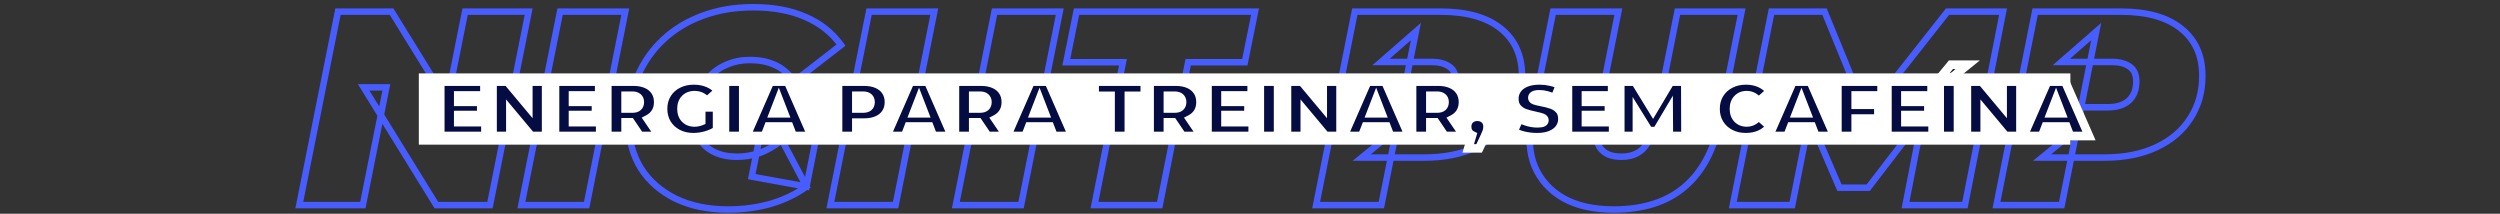
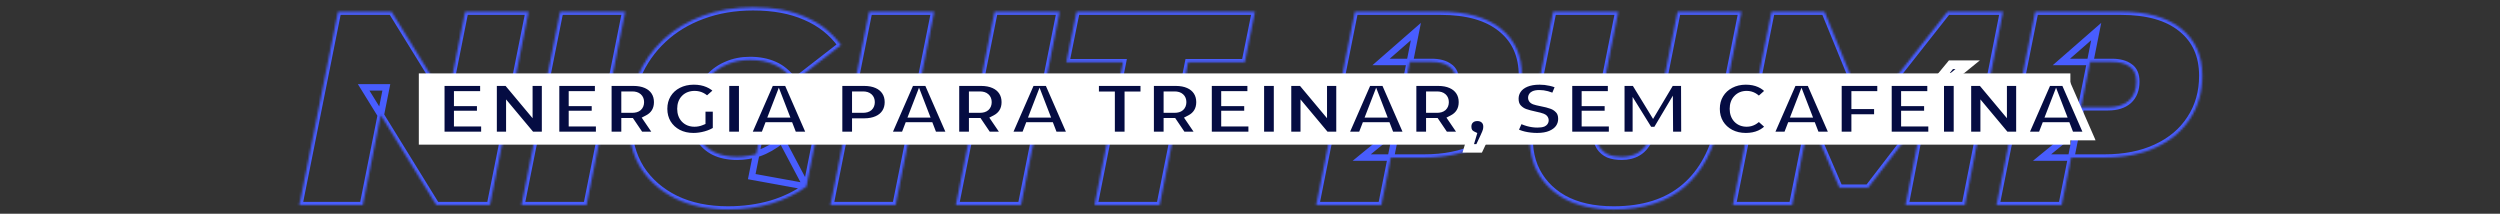
<svg xmlns="http://www.w3.org/2000/svg" width="1158" height="99" viewBox="0 0 1158 99" fill="none">
  <rect x="0" y="0" width="1158" height="99" fill="#333333" stroke="none" />
  <mask id="path-1-outside-1_52_158" maskUnits="userSpaceOnUse" x="136" y="1" width="886" height="98" fill="black">
-     <rect fill="white" x="136" y="1" width="886" height="98" />
    <path d="M138.631 95L156.551 5.4H181.383L215.047 59.928H204.551L215.431 5.4H244.871L226.951 95H202.119L168.455 40.472H178.951L168.071 95H138.631ZM241.506 95L259.426 5.4H289.634L271.714 95H241.506ZM337.2 97.048C327.984 97.048 319.92 95.384 313.008 92.056C306.096 88.643 300.72 83.949 296.88 77.976C293.125 71.917 291.248 64.92 291.248 56.984C291.248 49.133 292.613 41.923 295.344 35.352C298.16 28.781 302.128 23.107 307.248 18.328C312.368 13.549 318.427 9.88 325.424 7.32C332.507 4.675 340.315 3.352 348.848 3.352C358.235 3.352 366.299 4.845 373.04 7.832C379.867 10.733 385.371 15.085 389.552 20.888L367.92 37.656C365.019 33.901 361.947 31.341 358.704 29.976C355.461 28.525 351.707 27.8 347.44 27.8C343.515 27.8 339.973 28.483 336.816 29.848C333.659 31.128 330.928 33.005 328.624 35.48C326.405 37.869 324.699 40.728 323.504 44.056C322.309 47.384 321.712 51.053 321.712 55.064C321.712 58.563 322.48 61.635 324.016 64.28C325.637 66.925 327.899 68.973 330.8 70.424C333.787 71.875 337.328 72.6 341.424 72.6C344.837 72.6 348.251 72.045 351.664 70.936C355.077 69.741 358.576 67.736 362.16 64.92L373.552 86.424C368.859 89.837 363.397 92.483 357.168 94.36C350.939 96.152 344.283 97.048 337.2 97.048ZM348.208 81.816L354.992 47.768H381.232L373.552 86.424L348.208 81.816ZM460.663 5.4H490.871L472.951 95H442.743L460.663 5.4ZM414.839 95H384.631L402.551 5.4H432.759L414.839 95ZM451.319 61.976H419.447L424.439 37.144H456.311L451.319 61.976ZM506.962 95L520.146 28.824H493.906L498.642 5.4H581.33L576.594 28.824H550.354L537.17 95H506.962ZM609.631 95L627.551 5.4H667.359C679.391 5.4 688.65 8.003 695.135 13.208C701.706 18.413 704.991 25.709 704.991 35.096C704.991 42.605 703.114 49.219 699.359 54.936C695.69 60.653 690.442 65.091 683.615 68.248C676.874 71.405 668.895 72.984 659.679 72.984H630.751L646.879 59.8L639.839 95H609.631ZM646.111 63.384L635.487 49.688H661.215C665.396 49.688 668.639 48.664 670.943 46.616C673.247 44.483 674.399 41.539 674.399 37.784C674.399 34.541 673.375 32.237 671.327 30.872C669.364 29.421 666.634 28.696 663.135 28.696H639.711L655.839 14.616L646.111 63.384ZM747.44 97.048C738.139 97.048 730.373 95.299 724.144 91.8C717.915 88.216 713.477 83.267 710.832 76.952C708.272 70.552 707.845 63.128 709.552 54.68L719.408 5.4H749.616L739.888 54.168C739.291 57.325 739.077 60.056 739.248 62.36C739.419 64.664 739.973 66.584 740.912 68.12C741.936 69.656 743.301 70.808 745.008 71.576C746.715 72.259 748.763 72.6 751.152 72.6C754.053 72.6 756.528 72.003 758.576 70.808C760.709 69.613 762.459 67.651 763.824 64.92C765.275 62.189 766.427 58.605 767.28 54.168L777.008 5.4H806.704L796.592 55.96C793.947 69.357 788.528 79.555 780.336 86.552C772.144 93.549 761.179 97.048 747.44 97.048ZM802.631 95L820.551 5.4H845.127L869.063 63.896H856.007L902.087 5.4H927.815L910.151 95H882.631L891.975 46.872L896.327 46.616L865.351 86.936H852.039L834.631 46.488L839.751 46.872L830.151 95H802.631ZM924.756 95L942.676 5.4H982.484C994.516 5.4 1003.77 8.003 1010.26 13.208C1016.83 18.413 1020.12 25.709 1020.12 35.096C1020.12 42.605 1018.24 49.219 1014.48 54.936C1010.81 60.653 1005.57 65.091 998.74 68.248C991.999 71.405 984.02 72.984 974.804 72.984H945.876L962.004 59.8L954.964 95H924.756ZM961.236 63.384L950.612 49.688H976.34C980.521 49.688 983.764 48.664 986.068 46.616C988.372 44.483 989.524 41.539 989.524 37.784C989.524 34.541 988.5 32.237 986.452 30.872C984.489 29.421 981.759 28.696 978.26 28.696H954.836L970.964 14.616L961.236 63.384Z" />
  </mask>
  <path d="M138.631 95L137.16 94.706L136.801 96.5H138.631V95ZM156.551 5.4V3.9H155.321L155.08 5.106L156.551 5.4ZM181.383 5.4L182.659 4.612L182.22 3.9H181.383V5.4ZM215.047 59.928V61.428H217.736L216.323 59.14L215.047 59.928ZM204.551 59.928L203.08 59.635L202.722 61.428H204.551V59.928ZM215.431 5.4V3.9H214.201L213.96 5.106L215.431 5.4ZM244.871 5.4L246.342 5.694L246.701 3.9H244.871V5.4ZM226.951 95V96.5H228.181L228.422 95.294L226.951 95ZM202.119 95L200.843 95.788L201.282 96.5H202.119V95ZM168.455 40.472V38.972H165.766L167.179 41.26L168.455 40.472ZM178.951 40.472L180.422 40.766L180.78 38.972H178.951V40.472ZM168.071 95V96.5H169.301L169.542 95.293L168.071 95ZM140.102 95.294L158.022 5.694L155.08 5.106L137.16 94.706L140.102 95.294ZM156.551 6.9H181.383V3.9H156.551V6.9ZM180.107 6.188L213.771 60.716L216.323 59.14L182.659 4.612L180.107 6.188ZM215.047 58.428H204.551V61.428H215.047V58.428ZM206.022 60.221L216.902 5.694L213.96 5.106L203.08 59.635L206.022 60.221ZM215.431 6.9H244.871V3.9H215.431V6.9ZM243.4 5.106L225.48 94.706L228.422 95.294L246.342 5.694L243.4 5.106ZM226.951 93.5H202.119V96.5H226.951V93.5ZM203.395 94.212L169.731 39.684L167.179 41.26L200.843 95.788L203.395 94.212ZM168.455 41.972H178.951V38.972H168.455V41.972ZM177.48 40.178L166.6 94.707L169.542 95.293L180.422 40.766L177.48 40.178ZM168.071 93.5H138.631V96.5H168.071V93.5ZM241.506 95L240.035 94.706L239.676 96.5H241.506V95ZM259.426 5.4V3.9H258.196L257.955 5.106L259.426 5.4ZM289.634 5.4L291.105 5.694L291.464 3.9H289.634V5.4ZM271.714 95V96.5H272.944L273.185 95.294L271.714 95ZM242.977 95.294L260.897 5.694L257.955 5.106L240.035 94.706L242.977 95.294ZM259.426 6.9H289.634V3.9H259.426V6.9ZM288.163 5.106L270.243 94.706L273.185 95.294L291.105 5.694L288.163 5.106ZM271.714 93.5H241.506V96.5H271.714V93.5ZM313.008 92.056L312.344 93.401L312.351 93.404L312.357 93.407L313.008 92.056ZM296.88 77.976L295.605 78.766L295.612 78.777L295.618 78.787L296.88 77.976ZM295.344 35.352L293.965 34.761L293.962 34.769L293.959 34.776L295.344 35.352ZM325.424 7.32L325.939 8.729L325.949 8.725L325.424 7.32ZM373.04 7.832L372.432 9.203L372.443 9.208L372.453 9.212L373.04 7.832ZM389.552 20.888L390.471 22.073L391.616 21.186L390.769 20.011L389.552 20.888ZM367.92 37.656L366.733 38.573L367.652 39.762L368.839 38.842L367.92 37.656ZM358.704 29.976L358.091 31.345L358.107 31.352L358.122 31.358L358.704 29.976ZM336.816 29.848L337.38 31.238L337.396 31.232L337.411 31.225L336.816 29.848ZM328.624 35.48L327.526 34.458L327.525 34.459L328.624 35.48ZM323.504 44.056L322.092 43.549L323.504 44.056ZM324.016 64.28L322.719 65.033L322.728 65.049L322.737 65.064L324.016 64.28ZM330.8 70.424L330.129 71.766L330.137 71.769L330.145 71.773L330.8 70.424ZM351.664 70.936L352.128 72.362L352.144 72.357L352.16 72.352L351.664 70.936ZM362.16 64.92L363.485 64.218L362.645 62.631L361.233 63.74L362.16 64.92ZM373.552 86.424L374.434 87.637L375.487 86.872L374.877 85.722L373.552 86.424ZM357.168 94.36L357.583 95.802L357.592 95.799L357.601 95.796L357.168 94.36ZM348.208 81.816L346.737 81.523L346.439 83.019L347.94 83.292L348.208 81.816ZM354.992 47.768V46.268H353.761L353.521 47.475L354.992 47.768ZM381.232 47.768L382.703 48.06L383.059 46.268H381.232V47.768ZM373.552 86.424L373.284 87.9L374.736 88.164L375.023 86.716L373.552 86.424ZM337.2 95.548C328.165 95.548 320.331 93.917 313.659 90.704L312.357 93.407C319.509 96.851 327.803 98.548 337.2 98.548V95.548ZM313.672 90.711C306.982 87.407 301.822 82.89 298.142 77.165L295.618 78.787C299.618 85.009 305.21 89.878 312.344 93.401L313.672 90.711ZM298.155 77.186C294.564 71.391 292.748 64.673 292.748 56.984H289.748C289.748 65.167 291.687 72.444 295.605 78.766L298.155 77.186ZM292.748 56.984C292.748 49.31 294.082 42.298 296.729 35.928L293.959 34.776C291.145 41.547 289.748 48.956 289.748 56.984H292.748ZM296.723 35.943C299.458 29.559 303.307 24.058 308.271 19.425L306.225 17.231C300.949 22.155 296.862 28.003 293.965 34.761L296.723 35.943ZM308.271 19.425C313.235 14.791 319.118 11.224 325.939 8.729L324.909 5.911C317.735 8.536 311.501 12.307 306.225 17.231L308.271 19.425ZM325.949 8.725C332.843 6.15 340.471 4.852 348.848 4.852V1.852C340.158 1.852 332.17 3.199 324.899 5.915L325.949 8.725ZM348.848 4.852C358.08 4.852 365.927 6.321 372.432 9.203L373.648 6.461C366.67 3.369 358.389 1.852 348.848 1.852V4.852ZM372.453 9.212C379.038 12.011 384.32 16.193 388.335 21.765L390.769 20.011C386.421 13.978 380.696 9.456 373.627 6.452L372.453 9.212ZM388.633 19.703L367.001 36.471L368.839 38.842L390.471 22.073L388.633 19.703ZM369.107 36.739C366.1 32.848 362.836 30.088 359.286 28.593L358.122 31.358C361.057 32.594 363.937 34.955 366.733 38.573L369.107 36.739ZM359.317 28.607C355.846 27.054 351.876 26.3 347.44 26.3V29.3C351.537 29.3 355.076 29.996 358.091 31.345L359.317 28.607ZM347.44 26.3C343.339 26.3 339.591 27.014 336.221 28.471L337.411 31.225C340.356 29.951 343.691 29.3 347.44 29.3V26.3ZM336.252 28.458C332.894 29.82 329.98 31.822 327.526 34.458L329.722 36.502C331.876 34.189 334.423 32.437 337.38 31.238L336.252 28.458ZM327.525 34.459C325.157 37.009 323.349 40.047 322.092 43.549L324.916 44.563C326.048 41.409 327.654 38.729 329.723 36.501L327.525 34.459ZM322.092 43.549C320.832 47.06 320.212 50.904 320.212 55.064H323.212C323.212 51.203 323.787 47.708 324.916 44.563L322.092 43.549ZM320.212 55.064C320.212 58.789 321.032 62.128 322.719 65.033L325.313 63.527C323.928 61.142 323.212 58.337 323.212 55.064H320.212ZM322.737 65.064C324.512 67.96 326.989 70.195 330.129 71.766L331.471 69.082C328.808 67.751 326.763 65.891 325.295 63.496L322.737 65.064ZM330.145 71.773C333.378 73.344 337.153 74.1 341.424 74.1V71.1C337.503 71.1 334.196 70.406 331.455 69.075L330.145 71.773ZM341.424 74.1C345.003 74.1 348.572 73.518 352.128 72.362L351.2 69.509C347.929 70.573 344.672 71.1 341.424 71.1V74.1ZM352.16 72.352C355.763 71.091 359.405 68.992 363.087 66.1L361.233 63.74C357.747 66.48 354.392 68.392 351.168 69.52L352.16 72.352ZM360.835 65.622L372.227 87.126L374.877 85.722L363.485 64.218L360.835 65.622ZM372.67 85.211C368.128 88.514 362.823 91.089 356.735 92.924L357.601 95.796C363.972 93.876 369.589 91.161 374.434 87.637L372.67 85.211ZM356.753 92.918C350.671 94.668 344.155 95.548 337.2 95.548V98.548C344.41 98.548 351.207 97.636 357.583 95.802L356.753 92.918ZM349.679 82.109L356.463 48.061L353.521 47.475L346.737 81.523L349.679 82.109ZM354.992 49.268H381.232V46.268H354.992V49.268ZM379.761 47.476L372.081 86.132L375.023 86.716L382.703 48.06L379.761 47.476ZM373.82 84.948L348.476 80.34L347.94 83.292L373.284 87.9L373.82 84.948ZM460.663 5.4V3.9H459.433L459.192 5.106L460.663 5.4ZM490.871 5.4L492.342 5.694L492.701 3.9H490.871V5.4ZM472.951 95V96.5H474.181L474.422 95.294L472.951 95ZM442.743 95L441.272 94.706L440.913 96.5H442.743V95ZM414.839 95V96.5H416.069L416.31 95.294L414.839 95ZM384.631 95L383.16 94.706L382.801 96.5H384.631V95ZM402.551 5.4V3.9H401.321L401.08 5.106L402.551 5.4ZM432.759 5.4L434.23 5.694L434.589 3.9H432.759V5.4ZM451.319 61.976V63.476H452.547L452.79 62.272L451.319 61.976ZM419.447 61.976L417.976 61.68L417.615 63.476H419.447V61.976ZM424.439 37.144V35.644H423.211L422.968 36.848L424.439 37.144ZM456.311 37.144L457.782 37.44L458.143 35.644H456.311V37.144ZM460.663 6.9H490.871V3.9H460.663V6.9ZM489.4 5.106L471.48 94.706L474.422 95.294L492.342 5.694L489.4 5.106ZM472.951 93.5H442.743V96.5H472.951V93.5ZM444.214 95.294L462.134 5.694L459.192 5.106L441.272 94.706L444.214 95.294ZM414.839 93.5H384.631V96.5H414.839V93.5ZM386.102 95.294L404.022 5.694L401.08 5.106L383.16 94.706L386.102 95.294ZM402.551 6.9H432.759V3.9H402.551V6.9ZM431.288 5.106L413.368 94.706L416.31 95.294L434.23 5.694L431.288 5.106ZM451.319 60.476H419.447V63.476H451.319V60.476ZM420.918 62.272L425.91 37.44L422.968 36.848L417.976 61.68L420.918 62.272ZM424.439 38.644H456.311V35.644H424.439V38.644ZM454.84 36.848L449.848 61.68L452.79 62.272L457.782 37.44L454.84 36.848ZM506.962 95L505.491 94.707L505.134 96.5H506.962V95ZM520.146 28.824L521.617 29.117L521.974 27.324H520.146V28.824ZM493.906 28.824L492.436 28.527L492.072 30.324H493.906V28.824ZM498.642 5.4V3.9H497.415L497.172 5.103L498.642 5.4ZM581.33 5.4L582.8 5.697L583.164 3.9H581.33V5.4ZM576.594 28.824V30.324H577.821L578.064 29.121L576.594 28.824ZM550.354 28.824V27.324H549.123L548.883 28.531L550.354 28.824ZM537.17 95V96.5H538.401L538.641 95.293L537.17 95ZM508.433 95.293L521.617 29.117L518.675 28.531L505.491 94.707L508.433 95.293ZM520.146 27.324H493.906V30.324H520.146V27.324ZM495.376 29.121L500.112 5.697L497.172 5.103L492.436 28.527L495.376 29.121ZM498.642 6.9H581.33V3.9H498.642V6.9ZM579.86 5.103L575.124 28.527L578.064 29.121L582.8 5.697L579.86 5.103ZM576.594 27.324H550.354V30.324H576.594V27.324ZM548.883 28.531L535.699 94.707L538.641 95.293L551.825 29.117L548.883 28.531ZM537.17 93.5H506.962V96.5H537.17V93.5ZM609.631 95L608.16 94.706L607.801 96.5H609.631V95ZM627.551 5.4V3.9H626.321L626.08 5.106L627.551 5.4ZM695.135 13.208L694.196 14.378L694.204 14.384L695.135 13.208ZM699.359 54.936L698.105 54.113L698.101 54.119L698.097 54.126L699.359 54.936ZM683.615 68.248L682.985 66.886L682.979 66.89L683.615 68.248ZM630.751 72.984L629.802 71.823L626.546 74.484H630.751V72.984ZM646.879 59.8L648.35 60.094L649.171 55.989L645.93 58.639L646.879 59.8ZM639.839 95V96.5H641.069L641.31 95.294L639.839 95ZM646.111 63.384L644.926 64.303L646.939 66.899L647.582 63.677L646.111 63.384ZM635.487 49.688V48.188H632.425L634.302 50.607L635.487 49.688ZM670.943 46.616L671.94 47.737L671.951 47.727L671.962 47.717L670.943 46.616ZM671.327 30.872L670.435 32.078L670.465 32.1L670.495 32.12L671.327 30.872ZM639.711 28.696L638.725 27.566L635.712 30.196H639.711V28.696ZM655.839 14.616L657.31 14.909L658.172 10.588L654.853 13.486L655.839 14.616ZM611.102 95.294L629.022 5.694L626.08 5.106L608.16 94.706L611.102 95.294ZM627.551 6.9H667.359V3.9H627.551V6.9ZM667.359 6.9C679.198 6.9 688.073 9.463 694.196 14.378L696.074 12.038C689.226 6.542 679.584 3.9 667.359 3.9V6.9ZM694.204 14.384C700.369 19.268 703.491 26.105 703.491 35.096H706.491C706.491 25.314 703.042 17.559 696.066 12.032L694.204 14.384ZM703.491 35.096C703.491 42.343 701.684 48.664 698.105 54.113L700.613 55.759C704.544 49.774 706.491 42.868 706.491 35.096H703.491ZM698.097 54.126C694.598 59.578 689.582 63.836 682.985 66.887L684.245 69.609C691.302 66.346 696.782 61.729 700.621 55.746L698.097 54.126ZM682.979 66.89C676.478 69.934 668.726 71.484 659.679 71.484V74.484C669.064 74.484 677.269 72.876 684.251 69.606L682.979 66.89ZM659.679 71.484H630.751V74.484H659.679V71.484ZM631.7 74.145L647.828 60.961L645.93 58.639L629.802 71.823L631.7 74.145ZM645.408 59.506L638.368 94.706L641.31 95.294L648.35 60.094L645.408 59.506ZM639.839 93.5H609.631V96.5H639.839V93.5ZM647.296 62.465L636.672 48.769L634.302 50.607L644.926 64.303L647.296 62.465ZM635.487 51.188H661.215V48.188H635.487V51.188ZM661.215 51.188C665.632 51.188 669.276 50.105 671.94 47.737L669.946 45.495C668.002 47.223 665.161 48.188 661.215 48.188V51.188ZM671.962 47.717C674.632 45.244 675.899 41.868 675.899 37.784H672.899C672.899 41.21 671.862 43.721 669.924 45.515L671.962 47.717ZM675.899 37.784C675.899 34.217 674.753 31.353 672.159 29.624L670.495 32.12C671.997 33.121 672.899 34.866 672.899 37.784H675.899ZM672.219 29.666C669.907 27.957 666.82 27.196 663.135 27.196V30.196C666.447 30.196 668.821 30.885 670.435 32.078L672.219 29.666ZM663.135 27.196H639.711V30.196H663.135V27.196ZM640.697 29.826L656.826 15.746L654.853 13.486L638.725 27.566L640.697 29.826ZM654.368 14.323L644.64 63.091L647.582 63.677L657.31 14.909L654.368 14.323ZM724.144 91.8L723.396 93.1L723.403 93.104L723.409 93.108L724.144 91.8ZM710.832 76.952L709.439 77.509L709.444 77.52L709.448 77.532L710.832 76.952ZM709.552 54.68L711.022 54.977L711.023 54.974L709.552 54.68ZM719.408 5.4V3.9H718.178L717.937 5.106L719.408 5.4ZM749.616 5.4L751.087 5.693L751.445 3.9H749.616V5.4ZM739.888 54.168L738.417 53.875L738.416 53.882L738.414 53.889L739.888 54.168ZM739.248 62.36L740.744 62.249L739.248 62.36ZM740.912 68.12L739.632 68.902L739.648 68.927L739.664 68.952L740.912 68.12ZM745.008 71.576L744.392 72.944L744.421 72.957L744.451 72.969L745.008 71.576ZM758.576 70.808L757.843 69.499L757.832 69.506L757.82 69.512L758.576 70.808ZM763.824 64.92L762.499 64.216L762.491 64.233L762.482 64.249L763.824 64.92ZM767.28 54.168L765.809 53.875L765.807 53.885L767.28 54.168ZM777.008 5.4V3.9H775.778L775.537 5.107L777.008 5.4ZM806.704 5.4L808.175 5.694L808.534 3.9H806.704V5.4ZM796.592 55.96L795.121 55.666L795.12 55.669L796.592 55.96ZM780.336 86.552L781.31 87.693L780.336 86.552ZM747.44 95.548C738.32 95.548 730.826 93.832 724.879 90.492L723.409 93.108C729.921 96.765 737.957 98.548 747.44 98.548V95.548ZM724.892 90.5C718.933 87.071 714.727 82.368 712.216 76.372L709.448 77.532C712.228 84.165 716.897 89.361 723.396 93.1L724.892 90.5ZM712.225 76.395C709.797 70.327 709.359 63.211 711.022 54.977L708.082 54.383C706.332 63.045 706.747 70.777 709.439 77.509L712.225 76.395ZM711.023 54.974L720.879 5.694L717.937 5.106L708.081 54.386L711.023 54.974ZM719.408 6.9H749.616V3.9H719.408V6.9ZM748.145 5.107L738.417 53.875L741.359 54.461L751.087 5.693L748.145 5.107ZM738.414 53.889C737.801 57.129 737.569 59.997 737.752 62.471L740.744 62.249C740.586 60.115 740.78 57.522 741.362 54.447L738.414 53.889ZM737.752 62.471C737.936 64.947 738.539 67.113 739.632 68.902L742.192 67.338C741.408 66.055 740.902 64.381 740.744 62.249L737.752 62.471ZM739.664 68.952C740.846 70.726 742.433 72.062 744.392 72.944L745.624 70.208C744.17 69.554 743.026 68.586 742.16 67.288L739.664 68.952ZM744.451 72.969C746.379 73.74 748.626 74.1 751.152 74.1V71.1C748.899 71.1 747.05 70.777 745.565 70.183L744.451 72.969ZM751.152 74.1C754.26 74.1 757.008 73.459 759.332 72.104L757.82 69.512C756.048 70.546 753.847 71.1 751.152 71.1V74.1ZM759.309 72.117C761.763 70.742 763.699 68.523 765.166 65.591L762.482 64.249C761.218 66.778 759.656 68.484 757.843 69.499L759.309 72.117ZM765.149 65.624C766.694 62.715 767.883 58.974 768.753 54.451L765.807 53.885C764.97 58.236 763.856 61.663 762.499 64.216L765.149 65.624ZM768.751 54.461L778.479 5.693L775.537 5.107L765.809 53.875L768.751 54.461ZM777.008 6.9H806.704V3.9H777.008V6.9ZM805.233 5.106L795.121 55.666L798.063 56.254L808.175 5.694L805.233 5.106ZM795.12 55.669C792.523 68.826 787.235 78.686 779.362 85.411L781.31 87.693C789.821 80.423 795.371 69.889 798.064 56.251L795.12 55.669ZM779.362 85.411C771.509 92.119 760.922 95.548 747.44 95.548V98.548C761.435 98.548 772.779 94.98 781.31 87.693L779.362 85.411ZM802.631 95L801.16 94.706L800.801 96.5H802.631V95ZM820.551 5.4V3.9H819.321L819.08 5.106L820.551 5.4ZM845.127 5.4L846.515 4.832L846.134 3.9H845.127V5.4ZM869.063 63.896V65.396H871.297L870.451 63.328L869.063 63.896ZM856.007 63.896L854.829 62.968L852.916 65.396H856.007V63.896ZM902.087 5.4V3.9H901.359L900.909 4.472L902.087 5.4ZM927.815 5.4L929.287 5.69L929.64 3.9H927.815V5.4ZM910.151 95V96.5H911.384L911.623 95.29L910.151 95ZM882.631 95L881.159 94.714L880.812 96.5H882.631V95ZM891.975 46.872L891.887 45.375L890.724 45.443L890.503 46.586L891.975 46.872ZM896.327 46.616L897.516 47.53L899.517 44.926L896.239 45.119L896.327 46.616ZM865.351 86.936V88.436H866.09L866.541 87.85L865.351 86.936ZM852.039 86.936L850.661 87.529L851.052 88.436H852.039V86.936ZM834.631 46.488L834.743 44.992L832.275 44.807L833.253 47.081L834.631 46.488ZM839.751 46.872L841.222 47.165L841.554 45.503L839.863 45.376L839.751 46.872ZM830.151 95V96.5H831.381L831.622 95.293L830.151 95ZM804.102 95.294L822.022 5.694L819.08 5.106L801.16 94.706L804.102 95.294ZM820.551 6.9H845.127V3.9H820.551V6.9ZM843.739 5.968L867.675 64.464L870.451 63.328L846.515 4.832L843.739 5.968ZM869.063 62.396H856.007V65.396H869.063V62.396ZM857.185 64.824L903.265 6.328L900.909 4.472L854.829 62.968L857.185 64.824ZM902.087 6.9H927.815V3.9H902.087V6.9ZM926.343 5.11L908.679 94.71L911.623 95.29L929.287 5.69L926.343 5.11ZM910.151 93.5H882.631V96.5H910.151V93.5ZM884.104 95.286L893.448 47.158L890.503 46.586L881.159 94.714L884.104 95.286ZM892.063 48.369L896.415 48.113L896.239 45.119L891.887 45.375L892.063 48.369ZM895.138 45.702L864.161 86.022L866.541 87.85L897.516 47.53L895.138 45.702ZM865.351 85.436H852.039V88.436H865.351V85.436ZM853.417 86.343L836.009 45.895L833.253 47.081L850.661 87.529L853.417 86.343ZM834.519 47.984L839.639 48.368L839.863 45.376L834.743 44.992L834.519 47.984ZM838.28 46.579L828.68 94.707L831.622 95.293L841.222 47.165L838.28 46.579ZM830.151 93.5H802.631V96.5H830.151V93.5ZM924.756 95L923.285 94.706L922.926 96.5H924.756V95ZM942.676 5.4V3.9H941.446L941.205 5.106L942.676 5.4ZM1010.26 13.208L1009.32 14.378L1009.33 14.384L1010.26 13.208ZM1014.48 54.936L1013.23 54.113L1013.23 54.119L1013.22 54.126L1014.48 54.936ZM998.74 68.248L998.11 66.886L998.104 66.89L998.74 68.248ZM945.876 72.984L944.927 71.823L941.671 74.484H945.876V72.984ZM962.004 59.8L963.475 60.094L964.296 55.989L961.055 58.639L962.004 59.8ZM954.964 95V96.5H956.194L956.435 95.294L954.964 95ZM961.236 63.384L960.051 64.303L962.064 66.899L962.707 63.677L961.236 63.384ZM950.612 49.688V48.188H947.55L949.427 50.607L950.612 49.688ZM986.068 46.616L987.065 47.737L987.076 47.727L987.087 47.717L986.068 46.616ZM986.452 30.872L985.56 32.078L985.59 32.1L985.62 32.12L986.452 30.872ZM954.836 28.696L953.849 27.566L950.837 30.196H954.836V28.696ZM970.964 14.616L972.435 14.909L973.297 10.588L969.978 13.486L970.964 14.616ZM926.227 95.294L944.147 5.694L941.205 5.106L923.285 94.706L926.227 95.294ZM942.676 6.9H982.484V3.9H942.676V6.9ZM982.484 6.9C994.323 6.9 1003.2 9.463 1009.32 14.378L1011.2 12.038C1004.35 6.542 994.709 3.9 982.484 3.9V6.9ZM1009.33 14.384C1015.49 19.268 1018.62 26.105 1018.62 35.096H1021.62C1021.62 25.314 1018.17 17.559 1011.19 12.032L1009.33 14.384ZM1018.62 35.096C1018.62 42.343 1016.81 48.664 1013.23 54.113L1015.74 55.759C1019.67 49.774 1021.62 42.868 1021.62 35.096H1018.62ZM1013.22 54.126C1009.72 59.578 1004.71 63.836 998.11 66.887L999.37 69.609C1006.43 66.346 1011.91 61.729 1015.75 55.746L1013.22 54.126ZM998.104 66.89C991.603 69.934 983.851 71.484 974.804 71.484V74.484C984.189 74.484 992.394 72.876 999.376 69.606L998.104 66.89ZM974.804 71.484H945.876V74.484H974.804V71.484ZM946.825 74.145L962.953 60.961L961.055 58.639L944.927 71.823L946.825 74.145ZM960.533 59.506L953.493 94.706L956.435 95.294L963.475 60.094L960.533 59.506ZM954.964 93.5H924.756V96.5H954.964V93.5ZM962.421 62.465L951.797 48.769L949.427 50.607L960.051 64.303L962.421 62.465ZM950.612 51.188H976.34V48.188H950.612V51.188ZM976.34 51.188C980.757 51.188 984.401 50.105 987.065 47.737L985.071 45.495C983.127 47.223 980.286 48.188 976.34 48.188V51.188ZM987.087 47.717C989.757 45.244 991.024 41.868 991.024 37.784H988.024C988.024 41.21 986.987 43.721 985.049 45.515L987.087 47.717ZM991.024 37.784C991.024 34.217 989.878 31.353 987.284 29.624L985.62 32.12C987.122 33.121 988.024 34.866 988.024 37.784H991.024ZM987.344 29.666C985.032 27.957 981.945 27.196 978.26 27.196V30.196C981.572 30.196 983.946 30.885 985.56 32.078L987.344 29.666ZM978.26 27.196H954.836V30.196H978.26V27.196ZM955.823 29.826L971.951 15.746L969.978 13.486L953.849 27.566L955.823 29.826ZM969.493 14.323L959.765 63.091L962.707 63.677L972.435 14.909L969.493 14.323Z" fill="#485DFF" mask="url(#path-1-outside-1_52_158)" />
  <rect x="194" y="34" width="765" height="33" fill="white" />
  <mask id="path-4-outside-2_52_158" maskUnits="userSpaceOnUse" x="201" y="27" width="770" height="44" fill="black">
    <rect fill="white" x="201" y="27" width="770" height="44" />
-     <path d="M224.865 56.592V63H203.913V37.8H224.397V44.208H212.265V47.16H222.921V53.28H212.265V56.592H224.865ZM252.976 37.8V63H245.992L236.416 51.552V63H228.136V37.8H235.12L244.696 49.248V37.8H252.976ZM278.022 56.592V63H257.07V37.8H277.554V44.208H265.422V47.16H276.078V53.28H265.422V56.592H278.022ZM292.092 56.664H289.788V63H281.292V37.8H293.424C295.752 37.8 297.78 38.184 299.508 38.952C301.236 39.72 302.568 40.824 303.504 42.264C304.44 43.704 304.908 45.384 304.908 47.304C304.908 49.104 304.5 50.676 303.684 52.02C302.868 53.364 301.692 54.432 300.156 55.224L305.448 63H296.376L292.092 56.664ZM296.34 47.304C296.34 46.368 296.052 45.648 295.476 45.144C294.9 44.616 294.036 44.352 292.884 44.352H289.788V50.256H292.884C294.036 50.256 294.9 50.004 295.476 49.5C296.052 48.972 296.34 48.24 296.34 47.304ZM324.784 49.716H332.164V60.372C330.676 61.404 328.948 62.196 326.98 62.748C325.012 63.3 323.08 63.576 321.184 63.576C318.496 63.576 316.084 63.024 313.948 61.92C311.812 60.792 310.132 59.232 308.908 57.24C307.708 55.224 307.108 52.944 307.108 50.4C307.108 47.856 307.708 45.588 308.908 43.596C310.132 41.58 311.824 40.02 313.984 38.916C316.168 37.788 318.628 37.224 321.364 37.224C323.836 37.224 326.044 37.644 327.988 38.484C329.956 39.3 331.588 40.5 332.884 42.084L327.448 46.872C325.864 45.024 323.98 44.1 321.796 44.1C319.924 44.1 318.436 44.664 317.332 45.792C316.228 46.92 315.676 48.456 315.676 50.4C315.676 52.296 316.216 53.82 317.296 54.972C318.4 56.124 319.864 56.7 321.688 56.7C322.768 56.7 323.8 56.496 324.784 56.088V49.716ZM335.784 37.8H344.28V63H335.784V37.8ZM365.542 58.608H355.966L354.274 63H345.634L356.65 37.8H365.002L376.018 63H367.234L365.542 58.608ZM363.202 52.488L360.754 46.152L358.306 52.488H363.202ZM400.299 37.8C402.627 37.8 404.655 38.184 406.383 38.952C408.111 39.72 409.443 40.824 410.379 42.264C411.315 43.704 411.783 45.384 411.783 47.304C411.783 49.224 411.315 50.904 410.379 52.344C409.443 53.784 408.111 54.888 406.383 55.656C404.655 56.424 402.627 56.808 400.299 56.808H396.663V63H388.167V37.8H400.299ZM399.759 50.256C400.911 50.256 401.775 50.004 402.351 49.5C402.927 48.972 403.215 48.24 403.215 47.304C403.215 46.368 402.927 45.648 402.351 45.144C401.775 44.616 400.911 44.352 399.759 44.352H396.663V50.256H399.759ZM430.476 58.608H420.9L419.208 63H410.568L421.584 37.8H429.936L440.952 63H432.168L430.476 58.608ZM428.136 52.488L425.688 46.152L423.24 52.488H428.136ZM453.108 56.664H450.804V63H442.308V37.8H454.44C456.768 37.8 458.796 38.184 460.524 38.952C462.252 39.72 463.584 40.824 464.52 42.264C465.456 43.704 465.924 45.384 465.924 47.304C465.924 49.104 465.516 50.676 464.7 52.02C463.884 53.364 462.708 54.432 461.172 55.224L466.464 63H457.392L453.108 56.664ZM457.356 47.304C457.356 46.368 457.068 45.648 456.492 45.144C455.916 44.616 455.052 44.352 453.9 44.352H450.804V50.256H453.9C455.052 50.256 455.916 50.004 456.492 49.5C457.068 48.972 457.356 48.24 457.356 47.304ZM486.304 58.608H476.728L475.036 63H466.396L477.412 37.8H485.764L496.78 63H487.996L486.304 58.608ZM483.964 52.488L481.516 46.152L479.068 52.488H483.964ZM514.401 44.388H507.021V37.8H530.277V44.388H522.897V63H514.401V44.388ZM543.284 56.664H540.98V63H532.484V37.8H544.616C546.944 37.8 548.972 38.184 550.7 38.952C552.428 39.72 553.76 40.824 554.696 42.264C555.632 43.704 556.1 45.384 556.1 47.304C556.1 49.104 555.692 50.676 554.876 52.02C554.06 53.364 552.884 54.432 551.348 55.224L556.64 63H547.568L543.284 56.664ZM547.532 47.304C547.532 46.368 547.244 45.648 546.668 45.144C546.092 44.616 545.228 44.352 544.076 44.352H540.98V50.256H544.076C545.228 50.256 546.092 50.004 546.668 49.5C547.244 48.972 547.532 48.24 547.532 47.304ZM580.26 56.592V63H559.308V37.8H579.792V44.208H567.66V47.16H578.316V53.28H567.66V56.592H580.26ZM583.531 37.8H592.027V63H583.531V37.8ZM620.956 37.8V63H613.972L604.396 51.552V63H596.116V37.8H603.1L612.676 49.248V37.8H620.956ZM642.222 58.608H632.646L630.954 63H622.314L633.33 37.8H641.682L652.698 63H643.914L642.222 58.608ZM639.882 52.488L637.434 46.152L634.986 52.488H639.882ZM664.854 56.664H662.55V63H654.054V37.8H666.186C668.514 37.8 670.542 38.184 672.27 38.952C673.998 39.72 675.33 40.824 676.266 42.264C677.202 43.704 677.67 45.384 677.67 47.304C677.67 49.104 677.262 50.676 676.446 52.02C675.63 53.364 674.454 54.432 672.918 55.224L678.21 63H669.138L664.854 56.664ZM669.102 47.304C669.102 46.368 668.814 45.648 668.238 45.144C667.662 44.616 666.798 44.352 665.646 44.352H662.55V50.256H665.646C666.798 50.256 667.662 50.004 668.238 49.5C668.814 48.972 669.102 48.24 669.102 47.304ZM684.298 54.072C685.69 54.072 686.83 54.492 687.718 55.332C688.606 56.172 689.05 57.288 689.05 58.68C689.05 59.304 688.966 59.928 688.798 60.552C688.63 61.176 688.246 62.124 687.646 63.396L685.126 68.76H680.086L681.886 62.676C681.142 62.316 680.566 61.8 680.158 61.128C679.75 60.432 679.546 59.616 679.546 58.68C679.546 57.288 679.99 56.172 680.878 55.332C681.766 54.492 682.906 54.072 684.298 54.072ZM712.001 63.576C709.913 63.576 707.873 63.348 705.881 62.892C703.913 62.412 702.293 61.776 701.021 60.984L703.757 54.792C704.957 55.488 706.301 56.052 707.789 56.484C709.277 56.892 710.705 57.096 712.073 57.096C713.249 57.096 714.089 56.988 714.593 56.772C715.097 56.532 715.349 56.184 715.349 55.728C715.349 55.2 715.013 54.804 714.341 54.54C713.693 54.276 712.613 53.988 711.101 53.676C709.157 53.268 707.537 52.836 706.241 52.38C704.945 51.9 703.817 51.132 702.857 50.076C701.897 48.996 701.417 47.544 701.417 45.72C701.417 44.136 701.861 42.696 702.749 41.4C703.637 40.104 704.957 39.084 706.709 38.34C708.485 37.596 710.633 37.224 713.153 37.224C714.881 37.224 716.573 37.416 718.229 37.8C719.909 38.16 721.385 38.7 722.657 39.42L720.101 45.576C717.629 44.328 715.289 43.704 713.081 43.704C710.897 43.704 709.805 44.232 709.805 45.288C709.805 45.792 710.129 46.176 710.777 46.44C711.425 46.68 712.493 46.944 713.981 47.232C715.901 47.592 717.521 48.012 718.841 48.492C720.161 48.948 721.301 49.704 722.261 50.76C723.245 51.816 723.737 53.256 723.737 55.08C723.737 56.664 723.293 58.104 722.405 59.4C721.517 60.672 720.185 61.692 718.409 62.46C716.657 63.204 714.521 63.576 712.001 63.576ZM747.217 56.592V63H726.265V37.8H746.749V44.208H734.617V47.16H745.273V53.28H734.617V56.592H747.217ZM772.988 63L772.916 51.516L767.444 60.732H763.7L758.228 51.912V63H750.488V37.8H757.472L765.68 51.228L773.672 37.8H780.656L780.728 63H772.988ZM808.66 63.576C805.996 63.576 803.596 63.024 801.46 61.92C799.324 60.792 797.644 59.232 796.42 57.24C795.22 55.224 794.62 52.944 794.62 50.4C794.62 47.856 795.22 45.588 796.42 43.596C797.644 41.58 799.324 40.02 801.46 38.916C803.596 37.788 805.996 37.224 808.66 37.224C811.108 37.224 813.292 37.656 815.212 38.52C817.132 39.384 818.716 40.632 819.964 42.264L814.6 47.052C813.04 45.084 811.204 44.1 809.092 44.1C807.316 44.1 805.888 44.676 804.808 45.828C803.728 46.956 803.188 48.48 803.188 50.4C803.188 52.32 803.728 53.856 804.808 55.008C805.888 56.136 807.316 56.7 809.092 56.7C811.204 56.7 813.04 55.716 814.6 53.748L819.964 58.536C818.716 60.168 817.132 61.416 815.212 62.28C813.292 63.144 811.108 63.576 808.66 63.576ZM839.238 58.608H829.662L827.97 63H819.33L830.346 37.8H838.698L849.714 63H840.93L839.238 58.608ZM836.898 52.488L834.45 46.152L832.002 52.488H836.898ZM859.566 44.208V48.528H870.078V54.936H859.566V63H851.07V37.8H871.554V44.208H859.566ZM895.19 56.592V63H874.238V37.8H894.722V44.208H882.59V47.16H893.246V53.28H882.59V56.592H895.19ZM898.46 37.8H906.956V63H898.46V37.8ZM903.68 29.988H911.42L904.328 35.748H898.928L903.68 29.988ZM935.886 37.8V63H928.902L919.326 51.552V63H911.046V37.8H918.03L927.606 49.248V37.8H935.886ZM957.152 58.608H947.576L945.884 63H937.244L948.26 37.8H956.612L967.628 63H958.844L957.152 58.608ZM954.812 52.488L952.364 46.152L949.916 52.488H954.812Z" />
+     <path d="M224.865 56.592V63H203.913V37.8H224.397V44.208H212.265V47.16H222.921V53.28H212.265V56.592H224.865ZM252.976 37.8V63H245.992L236.416 51.552V63H228.136V37.8H235.12L244.696 49.248V37.8H252.976ZM278.022 56.592V63H257.07V37.8H277.554V44.208H265.422V47.16H276.078V53.28H265.422V56.592H278.022ZM292.092 56.664H289.788V63H281.292V37.8H293.424C295.752 37.8 297.78 38.184 299.508 38.952C301.236 39.72 302.568 40.824 303.504 42.264C304.44 43.704 304.908 45.384 304.908 47.304C304.908 49.104 304.5 50.676 303.684 52.02C302.868 53.364 301.692 54.432 300.156 55.224L305.448 63H296.376L292.092 56.664ZM296.34 47.304C296.34 46.368 296.052 45.648 295.476 45.144C294.9 44.616 294.036 44.352 292.884 44.352H289.788V50.256H292.884C294.036 50.256 294.9 50.004 295.476 49.5C296.052 48.972 296.34 48.24 296.34 47.304ZM324.784 49.716H332.164V60.372C330.676 61.404 328.948 62.196 326.98 62.748C325.012 63.3 323.08 63.576 321.184 63.576C318.496 63.576 316.084 63.024 313.948 61.92C311.812 60.792 310.132 59.232 308.908 57.24C307.708 55.224 307.108 52.944 307.108 50.4C307.108 47.856 307.708 45.588 308.908 43.596C310.132 41.58 311.824 40.02 313.984 38.916C316.168 37.788 318.628 37.224 321.364 37.224C323.836 37.224 326.044 37.644 327.988 38.484C329.956 39.3 331.588 40.5 332.884 42.084L327.448 46.872C325.864 45.024 323.98 44.1 321.796 44.1C319.924 44.1 318.436 44.664 317.332 45.792C316.228 46.92 315.676 48.456 315.676 50.4C315.676 52.296 316.216 53.82 317.296 54.972C318.4 56.124 319.864 56.7 321.688 56.7C322.768 56.7 323.8 56.496 324.784 56.088V49.716ZM335.784 37.8H344.28V63H335.784V37.8ZM365.542 58.608H355.966L354.274 63H345.634L356.65 37.8H365.002L376.018 63H367.234L365.542 58.608ZM363.202 52.488L360.754 46.152L358.306 52.488H363.202ZM400.299 37.8C402.627 37.8 404.655 38.184 406.383 38.952C408.111 39.72 409.443 40.824 410.379 42.264C411.315 43.704 411.783 45.384 411.783 47.304C411.783 49.224 411.315 50.904 410.379 52.344C409.443 53.784 408.111 54.888 406.383 55.656C404.655 56.424 402.627 56.808 400.299 56.808H396.663V63H388.167V37.8H400.299ZM399.759 50.256C400.911 50.256 401.775 50.004 402.351 49.5C402.927 48.972 403.215 48.24 403.215 47.304C401.775 44.616 400.911 44.352 399.759 44.352H396.663V50.256H399.759ZM430.476 58.608H420.9L419.208 63H410.568L421.584 37.8H429.936L440.952 63H432.168L430.476 58.608ZM428.136 52.488L425.688 46.152L423.24 52.488H428.136ZM453.108 56.664H450.804V63H442.308V37.8H454.44C456.768 37.8 458.796 38.184 460.524 38.952C462.252 39.72 463.584 40.824 464.52 42.264C465.456 43.704 465.924 45.384 465.924 47.304C465.924 49.104 465.516 50.676 464.7 52.02C463.884 53.364 462.708 54.432 461.172 55.224L466.464 63H457.392L453.108 56.664ZM457.356 47.304C457.356 46.368 457.068 45.648 456.492 45.144C455.916 44.616 455.052 44.352 453.9 44.352H450.804V50.256H453.9C455.052 50.256 455.916 50.004 456.492 49.5C457.068 48.972 457.356 48.24 457.356 47.304ZM486.304 58.608H476.728L475.036 63H466.396L477.412 37.8H485.764L496.78 63H487.996L486.304 58.608ZM483.964 52.488L481.516 46.152L479.068 52.488H483.964ZM514.401 44.388H507.021V37.8H530.277V44.388H522.897V63H514.401V44.388ZM543.284 56.664H540.98V63H532.484V37.8H544.616C546.944 37.8 548.972 38.184 550.7 38.952C552.428 39.72 553.76 40.824 554.696 42.264C555.632 43.704 556.1 45.384 556.1 47.304C556.1 49.104 555.692 50.676 554.876 52.02C554.06 53.364 552.884 54.432 551.348 55.224L556.64 63H547.568L543.284 56.664ZM547.532 47.304C547.532 46.368 547.244 45.648 546.668 45.144C546.092 44.616 545.228 44.352 544.076 44.352H540.98V50.256H544.076C545.228 50.256 546.092 50.004 546.668 49.5C547.244 48.972 547.532 48.24 547.532 47.304ZM580.26 56.592V63H559.308V37.8H579.792V44.208H567.66V47.16H578.316V53.28H567.66V56.592H580.26ZM583.531 37.8H592.027V63H583.531V37.8ZM620.956 37.8V63H613.972L604.396 51.552V63H596.116V37.8H603.1L612.676 49.248V37.8H620.956ZM642.222 58.608H632.646L630.954 63H622.314L633.33 37.8H641.682L652.698 63H643.914L642.222 58.608ZM639.882 52.488L637.434 46.152L634.986 52.488H639.882ZM664.854 56.664H662.55V63H654.054V37.8H666.186C668.514 37.8 670.542 38.184 672.27 38.952C673.998 39.72 675.33 40.824 676.266 42.264C677.202 43.704 677.67 45.384 677.67 47.304C677.67 49.104 677.262 50.676 676.446 52.02C675.63 53.364 674.454 54.432 672.918 55.224L678.21 63H669.138L664.854 56.664ZM669.102 47.304C669.102 46.368 668.814 45.648 668.238 45.144C667.662 44.616 666.798 44.352 665.646 44.352H662.55V50.256H665.646C666.798 50.256 667.662 50.004 668.238 49.5C668.814 48.972 669.102 48.24 669.102 47.304ZM684.298 54.072C685.69 54.072 686.83 54.492 687.718 55.332C688.606 56.172 689.05 57.288 689.05 58.68C689.05 59.304 688.966 59.928 688.798 60.552C688.63 61.176 688.246 62.124 687.646 63.396L685.126 68.76H680.086L681.886 62.676C681.142 62.316 680.566 61.8 680.158 61.128C679.75 60.432 679.546 59.616 679.546 58.68C679.546 57.288 679.99 56.172 680.878 55.332C681.766 54.492 682.906 54.072 684.298 54.072ZM712.001 63.576C709.913 63.576 707.873 63.348 705.881 62.892C703.913 62.412 702.293 61.776 701.021 60.984L703.757 54.792C704.957 55.488 706.301 56.052 707.789 56.484C709.277 56.892 710.705 57.096 712.073 57.096C713.249 57.096 714.089 56.988 714.593 56.772C715.097 56.532 715.349 56.184 715.349 55.728C715.349 55.2 715.013 54.804 714.341 54.54C713.693 54.276 712.613 53.988 711.101 53.676C709.157 53.268 707.537 52.836 706.241 52.38C704.945 51.9 703.817 51.132 702.857 50.076C701.897 48.996 701.417 47.544 701.417 45.72C701.417 44.136 701.861 42.696 702.749 41.4C703.637 40.104 704.957 39.084 706.709 38.34C708.485 37.596 710.633 37.224 713.153 37.224C714.881 37.224 716.573 37.416 718.229 37.8C719.909 38.16 721.385 38.7 722.657 39.42L720.101 45.576C717.629 44.328 715.289 43.704 713.081 43.704C710.897 43.704 709.805 44.232 709.805 45.288C709.805 45.792 710.129 46.176 710.777 46.44C711.425 46.68 712.493 46.944 713.981 47.232C715.901 47.592 717.521 48.012 718.841 48.492C720.161 48.948 721.301 49.704 722.261 50.76C723.245 51.816 723.737 53.256 723.737 55.08C723.737 56.664 723.293 58.104 722.405 59.4C721.517 60.672 720.185 61.692 718.409 62.46C716.657 63.204 714.521 63.576 712.001 63.576ZM747.217 56.592V63H726.265V37.8H746.749V44.208H734.617V47.16H745.273V53.28H734.617V56.592H747.217ZM772.988 63L772.916 51.516L767.444 60.732H763.7L758.228 51.912V63H750.488V37.8H757.472L765.68 51.228L773.672 37.8H780.656L780.728 63H772.988ZM808.66 63.576C805.996 63.576 803.596 63.024 801.46 61.92C799.324 60.792 797.644 59.232 796.42 57.24C795.22 55.224 794.62 52.944 794.62 50.4C794.62 47.856 795.22 45.588 796.42 43.596C797.644 41.58 799.324 40.02 801.46 38.916C803.596 37.788 805.996 37.224 808.66 37.224C811.108 37.224 813.292 37.656 815.212 38.52C817.132 39.384 818.716 40.632 819.964 42.264L814.6 47.052C813.04 45.084 811.204 44.1 809.092 44.1C807.316 44.1 805.888 44.676 804.808 45.828C803.728 46.956 803.188 48.48 803.188 50.4C803.188 52.32 803.728 53.856 804.808 55.008C805.888 56.136 807.316 56.7 809.092 56.7C811.204 56.7 813.04 55.716 814.6 53.748L819.964 58.536C818.716 60.168 817.132 61.416 815.212 62.28C813.292 63.144 811.108 63.576 808.66 63.576ZM839.238 58.608H829.662L827.97 63H819.33L830.346 37.8H838.698L849.714 63H840.93L839.238 58.608ZM836.898 52.488L834.45 46.152L832.002 52.488H836.898ZM859.566 44.208V48.528H870.078V54.936H859.566V63H851.07V37.8H871.554V44.208H859.566ZM895.19 56.592V63H874.238V37.8H894.722V44.208H882.59V47.16H893.246V53.28H882.59V56.592H895.19ZM898.46 37.8H906.956V63H898.46V37.8ZM903.68 29.988H911.42L904.328 35.748H898.928L903.68 29.988ZM935.886 37.8V63H928.902L919.326 51.552V63H911.046V37.8H918.03L927.606 49.248V37.8H935.886ZM957.152 58.608H947.576L945.884 63H937.244L948.26 37.8H956.612L967.628 63H958.844L957.152 58.608ZM954.812 52.488L952.364 46.152L949.916 52.488H954.812Z" />
  </mask>
  <path d="M224.865 56.592V63H203.913V37.8H224.397V44.208H212.265V47.16H222.921V53.28H212.265V56.592H224.865ZM252.976 37.8V63H245.992L236.416 51.552V63H228.136V37.8H235.12L244.696 49.248V37.8H252.976ZM278.022 56.592V63H257.07V37.8H277.554V44.208H265.422V47.16H276.078V53.28H265.422V56.592H278.022ZM292.092 56.664H289.788V63H281.292V37.8H293.424C295.752 37.8 297.78 38.184 299.508 38.952C301.236 39.72 302.568 40.824 303.504 42.264C304.44 43.704 304.908 45.384 304.908 47.304C304.908 49.104 304.5 50.676 303.684 52.02C302.868 53.364 301.692 54.432 300.156 55.224L305.448 63H296.376L292.092 56.664ZM296.34 47.304C296.34 46.368 296.052 45.648 295.476 45.144C294.9 44.616 294.036 44.352 292.884 44.352H289.788V50.256H292.884C294.036 50.256 294.9 50.004 295.476 49.5C296.052 48.972 296.34 48.24 296.34 47.304ZM324.784 49.716H332.164V60.372C330.676 61.404 328.948 62.196 326.98 62.748C325.012 63.3 323.08 63.576 321.184 63.576C318.496 63.576 316.084 63.024 313.948 61.92C311.812 60.792 310.132 59.232 308.908 57.24C307.708 55.224 307.108 52.944 307.108 50.4C307.108 47.856 307.708 45.588 308.908 43.596C310.132 41.58 311.824 40.02 313.984 38.916C316.168 37.788 318.628 37.224 321.364 37.224C323.836 37.224 326.044 37.644 327.988 38.484C329.956 39.3 331.588 40.5 332.884 42.084L327.448 46.872C325.864 45.024 323.98 44.1 321.796 44.1C319.924 44.1 318.436 44.664 317.332 45.792C316.228 46.92 315.676 48.456 315.676 50.4C315.676 52.296 316.216 53.82 317.296 54.972C318.4 56.124 319.864 56.7 321.688 56.7C322.768 56.7 323.8 56.496 324.784 56.088V49.716ZM335.784 37.8H344.28V63H335.784V37.8ZM365.542 58.608H355.966L354.274 63H345.634L356.65 37.8H365.002L376.018 63H367.234L365.542 58.608ZM363.202 52.488L360.754 46.152L358.306 52.488H363.202ZM400.299 37.8C402.627 37.8 404.655 38.184 406.383 38.952C408.111 39.72 409.443 40.824 410.379 42.264C411.315 43.704 411.783 45.384 411.783 47.304C411.783 49.224 411.315 50.904 410.379 52.344C409.443 53.784 408.111 54.888 406.383 55.656C404.655 56.424 402.627 56.808 400.299 56.808H396.663V63H388.167V37.8H400.299ZM399.759 50.256C400.911 50.256 401.775 50.004 402.351 49.5C402.927 48.972 403.215 48.24 403.215 47.304C403.215 46.368 402.927 45.648 402.351 45.144C401.775 44.616 400.911 44.352 399.759 44.352H396.663V50.256H399.759ZM430.476 58.608H420.9L419.208 63H410.568L421.584 37.8H429.936L440.952 63H432.168L430.476 58.608ZM428.136 52.488L425.688 46.152L423.24 52.488H428.136ZM453.108 56.664H450.804V63H442.308V37.8H454.44C456.768 37.8 458.796 38.184 460.524 38.952C462.252 39.72 463.584 40.824 464.52 42.264C465.456 43.704 465.924 45.384 465.924 47.304C465.924 49.104 465.516 50.676 464.7 52.02C463.884 53.364 462.708 54.432 461.172 55.224L466.464 63H457.392L453.108 56.664ZM457.356 47.304C457.356 46.368 457.068 45.648 456.492 45.144C455.916 44.616 455.052 44.352 453.9 44.352H450.804V50.256H453.9C455.052 50.256 455.916 50.004 456.492 49.5C457.068 48.972 457.356 48.24 457.356 47.304ZM486.304 58.608H476.728L475.036 63H466.396L477.412 37.8H485.764L496.78 63H487.996L486.304 58.608ZM483.964 52.488L481.516 46.152L479.068 52.488H483.964ZM514.401 44.388H507.021V37.8H530.277V44.388H522.897V63H514.401V44.388ZM543.284 56.664H540.98V63H532.484V37.8H544.616C546.944 37.8 548.972 38.184 550.7 38.952C552.428 39.72 553.76 40.824 554.696 42.264C555.632 43.704 556.1 45.384 556.1 47.304C556.1 49.104 555.692 50.676 554.876 52.02C554.06 53.364 552.884 54.432 551.348 55.224L556.64 63H547.568L543.284 56.664ZM547.532 47.304C547.532 46.368 547.244 45.648 546.668 45.144C546.092 44.616 545.228 44.352 544.076 44.352H540.98V50.256H544.076C545.228 50.256 546.092 50.004 546.668 49.5C547.244 48.972 547.532 48.24 547.532 47.304ZM580.26 56.592V63H559.308V37.8H579.792V44.208H567.66V47.16H578.316V53.28H567.66V56.592H580.26ZM583.531 37.8H592.027V63H583.531V37.8ZM620.956 37.8V63H613.972L604.396 51.552V63H596.116V37.8H603.1L612.676 49.248V37.8H620.956ZM642.222 58.608H632.646L630.954 63H622.314L633.33 37.8H641.682L652.698 63H643.914L642.222 58.608ZM639.882 52.488L637.434 46.152L634.986 52.488H639.882ZM664.854 56.664H662.55V63H654.054V37.8H666.186C668.514 37.8 670.542 38.184 672.27 38.952C673.998 39.72 675.33 40.824 676.266 42.264C677.202 43.704 677.67 45.384 677.67 47.304C677.67 49.104 677.262 50.676 676.446 52.02C675.63 53.364 674.454 54.432 672.918 55.224L678.21 63H669.138L664.854 56.664ZM669.102 47.304C669.102 46.368 668.814 45.648 668.238 45.144C667.662 44.616 666.798 44.352 665.646 44.352H662.55V50.256H665.646C666.798 50.256 667.662 50.004 668.238 49.5C668.814 48.972 669.102 48.24 669.102 47.304ZM684.298 54.072C685.69 54.072 686.83 54.492 687.718 55.332C688.606 56.172 689.05 57.288 689.05 58.68C689.05 59.304 688.966 59.928 688.798 60.552C688.63 61.176 688.246 62.124 687.646 63.396L685.126 68.76H680.086L681.886 62.676C681.142 62.316 680.566 61.8 680.158 61.128C679.75 60.432 679.546 59.616 679.546 58.68C679.546 57.288 679.99 56.172 680.878 55.332C681.766 54.492 682.906 54.072 684.298 54.072ZM712.001 63.576C709.913 63.576 707.873 63.348 705.881 62.892C703.913 62.412 702.293 61.776 701.021 60.984L703.757 54.792C704.957 55.488 706.301 56.052 707.789 56.484C709.277 56.892 710.705 57.096 712.073 57.096C713.249 57.096 714.089 56.988 714.593 56.772C715.097 56.532 715.349 56.184 715.349 55.728C715.349 55.2 715.013 54.804 714.341 54.54C713.693 54.276 712.613 53.988 711.101 53.676C709.157 53.268 707.537 52.836 706.241 52.38C704.945 51.9 703.817 51.132 702.857 50.076C701.897 48.996 701.417 47.544 701.417 45.72C701.417 44.136 701.861 42.696 702.749 41.4C703.637 40.104 704.957 39.084 706.709 38.34C708.485 37.596 710.633 37.224 713.153 37.224C714.881 37.224 716.573 37.416 718.229 37.8C719.909 38.16 721.385 38.7 722.657 39.42L720.101 45.576C717.629 44.328 715.289 43.704 713.081 43.704C710.897 43.704 709.805 44.232 709.805 45.288C709.805 45.792 710.129 46.176 710.777 46.44C711.425 46.68 712.493 46.944 713.981 47.232C715.901 47.592 717.521 48.012 718.841 48.492C720.161 48.948 721.301 49.704 722.261 50.76C723.245 51.816 723.737 53.256 723.737 55.08C723.737 56.664 723.293 58.104 722.405 59.4C721.517 60.672 720.185 61.692 718.409 62.46C716.657 63.204 714.521 63.576 712.001 63.576ZM747.217 56.592V63H726.265V37.8H746.749V44.208H734.617V47.16H745.273V53.28H734.617V56.592H747.217ZM772.988 63L772.916 51.516L767.444 60.732H763.7L758.228 51.912V63H750.488V37.8H757.472L765.68 51.228L773.672 37.8H780.656L780.728 63H772.988ZM808.66 63.576C805.996 63.576 803.596 63.024 801.46 61.92C799.324 60.792 797.644 59.232 796.42 57.24C795.22 55.224 794.62 52.944 794.62 50.4C794.62 47.856 795.22 45.588 796.42 43.596C797.644 41.58 799.324 40.02 801.46 38.916C803.596 37.788 805.996 37.224 808.66 37.224C811.108 37.224 813.292 37.656 815.212 38.52C817.132 39.384 818.716 40.632 819.964 42.264L814.6 47.052C813.04 45.084 811.204 44.1 809.092 44.1C807.316 44.1 805.888 44.676 804.808 45.828C803.728 46.956 803.188 48.48 803.188 50.4C803.188 52.32 803.728 53.856 804.808 55.008C805.888 56.136 807.316 56.7 809.092 56.7C811.204 56.7 813.04 55.716 814.6 53.748L819.964 58.536C818.716 60.168 817.132 61.416 815.212 62.28C813.292 63.144 811.108 63.576 808.66 63.576ZM839.238 58.608H829.662L827.97 63H819.33L830.346 37.8H838.698L849.714 63H840.93L839.238 58.608ZM836.898 52.488L834.45 46.152L832.002 52.488H836.898ZM859.566 44.208V48.528H870.078V54.936H859.566V63H851.07V37.8H871.554V44.208H859.566ZM895.19 56.592V63H874.238V37.8H894.722V44.208H882.59V47.16H893.246V53.28H882.59V56.592H895.19ZM898.46 37.8H906.956V63H898.46V37.8ZM903.68 29.988H911.42L904.328 35.748H898.928L903.68 29.988ZM935.886 37.8V63H928.902L919.326 51.552V63H911.046V37.8H918.03L927.606 49.248V37.8H935.886ZM957.152 58.608H947.576L945.884 63H937.244L948.26 37.8H956.612L967.628 63H958.844L957.152 58.608ZM954.812 52.488L952.364 46.152L949.916 52.488H954.812Z" fill="#050C42" />
  <path d="M224.865 56.592H226.865V54.592H224.865V56.592ZM224.865 63V65H226.865V63H224.865ZM203.913 63H201.913V65H203.913V63ZM203.913 37.8V35.8H201.913V37.8H203.913ZM224.397 37.8H226.397V35.8H224.397V37.8ZM224.397 44.208V46.208H226.397V44.208H224.397ZM212.265 44.208V42.208H210.265V44.208H212.265ZM212.265 47.16H210.265V49.16H212.265V47.16ZM222.921 47.16H224.921V45.16H222.921V47.16ZM222.921 53.28V55.28H224.921V53.28H222.921ZM212.265 53.28V51.28H210.265V53.28H212.265ZM212.265 56.592H210.265V58.592H212.265V56.592ZM222.865 56.592V63H226.865V56.592H222.865ZM224.865 61H203.913V65H224.865V61ZM205.913 63V37.8H201.913V63H205.913ZM203.913 39.8H224.397V35.8H203.913V39.8ZM222.397 37.8V44.208H226.397V37.8H222.397ZM224.397 42.208H212.265V46.208H224.397V42.208ZM210.265 44.208V47.16H214.265V44.208H210.265ZM212.265 49.16H222.921V45.16H212.265V49.16ZM220.921 47.16V53.28H224.921V47.16H220.921ZM222.921 51.28H212.265V55.28H222.921V51.28ZM210.265 53.28V56.592H214.265V53.28H210.265ZM212.265 58.592H224.865V54.592H212.265V58.592ZM252.976 37.8H254.976V35.8H252.976V37.8ZM252.976 63V65H254.976V63H252.976ZM245.992 63L244.458 64.283L245.057 65H245.992V63ZM236.416 51.552L237.95 50.269L234.416 46.044V51.552H236.416ZM236.416 63V65H238.416V63H236.416ZM228.136 63H226.136V65H228.136V63ZM228.136 37.8V35.8H226.136V37.8H228.136ZM235.12 37.8L236.654 36.517L236.054 35.8H235.12V37.8ZM244.696 49.248L243.162 50.531L246.696 54.756V49.248H244.696ZM244.696 37.8V35.8H242.696V37.8H244.696ZM250.976 37.8V63H254.976V37.8H250.976ZM252.976 61H245.992V65H252.976V61ZM247.526 61.717L237.95 50.269L234.882 52.835L244.458 64.283L247.526 61.717ZM234.416 51.552V63H238.416V51.552H234.416ZM236.416 61H228.136V65H236.416V61ZM230.136 63V37.8H226.136V63H230.136ZM228.136 39.8H235.12V35.8H228.136V39.8ZM233.586 39.083L243.162 50.531L246.23 47.965L236.654 36.517L233.586 39.083ZM246.696 49.248V37.8H242.696V49.248H246.696ZM244.696 39.8H252.976V35.8H244.696V39.8ZM278.022 56.592H280.022V54.592H278.022V56.592ZM278.022 63V65H280.022V63H278.022ZM257.07 63H255.07V65H257.07V63ZM257.07 37.8V35.8H255.07V37.8H257.07ZM277.554 37.8H279.554V35.8H277.554V37.8ZM277.554 44.208V46.208H279.554V44.208H277.554ZM265.422 44.208V42.208H263.422V44.208H265.422ZM265.422 47.16H263.422V49.16H265.422V47.16ZM276.078 47.16H278.078V45.16H276.078V47.16ZM276.078 53.28V55.28H278.078V53.28H276.078ZM265.422 53.28V51.28H263.422V53.28H265.422ZM265.422 56.592H263.422V58.592H265.422V56.592ZM276.022 56.592V63H280.022V56.592H276.022ZM278.022 61H257.07V65H278.022V61ZM259.07 63V37.8H255.07V63H259.07ZM257.07 39.8H277.554V35.8H257.07V39.8ZM275.554 37.8V44.208H279.554V37.8H275.554ZM277.554 42.208H265.422V46.208H277.554V42.208ZM263.422 44.208V47.16H267.422V44.208H263.422ZM265.422 49.16H276.078V45.16H265.422V49.16ZM274.078 47.16V53.28H278.078V47.16H274.078ZM276.078 51.28H265.422V55.28H276.078V51.28ZM263.422 53.28V56.592H267.422V53.28H263.422ZM265.422 58.592H278.022V54.592H265.422V58.592ZM292.092 56.664L293.749 55.544L293.154 54.664H292.092V56.664ZM289.788 56.664V54.664H287.788V56.664H289.788ZM289.788 63V65H291.788V63H289.788ZM281.292 63H279.292V65H281.292V63ZM281.292 37.8V35.8H279.292V37.8H281.292ZM299.508 38.952L298.696 40.78L299.508 38.952ZM303.504 42.264L301.827 43.354V43.354L303.504 42.264ZM303.684 52.02L301.975 50.982L303.684 52.02ZM300.156 55.224L299.24 53.446L297.232 54.482L298.503 56.349L300.156 55.224ZM305.448 63V65H309.229L307.102 61.875L305.448 63ZM296.376 63L294.719 64.12L295.314 65H296.376V63ZM295.476 45.144L294.125 46.618L294.142 46.634L294.159 46.649L295.476 45.144ZM289.788 44.352V42.352H287.788V44.352H289.788ZM289.788 50.256H287.788V52.256H289.788V50.256ZM295.476 49.5L296.793 51.005L296.811 50.99L296.828 50.974L295.476 49.5ZM292.092 54.664H289.788V58.664H292.092V54.664ZM287.788 56.664V63H291.788V56.664H287.788ZM289.788 61H281.292V65H289.788V61ZM283.292 63V37.8H279.292V63H283.292ZM281.292 39.8H293.424V35.8H281.292V39.8ZM293.424 39.8C295.535 39.8 297.276 40.148 298.696 40.78L300.321 37.124C298.285 36.22 295.969 35.8 293.424 35.8V39.8ZM298.696 40.78C300.108 41.407 301.123 42.271 301.827 43.354L305.181 41.174C304.013 39.377 302.365 38.033 300.321 37.124L298.696 40.78ZM301.827 43.354C302.528 44.432 302.908 45.724 302.908 47.304H306.908C306.908 45.044 306.352 42.976 305.181 41.174L301.827 43.354ZM302.908 47.304C302.908 48.792 302.574 49.994 301.975 50.982L305.394 53.058C306.426 51.358 306.908 49.416 306.908 47.304H302.908ZM301.975 50.982C301.368 51.98 300.482 52.806 299.24 53.446L301.073 57.002C302.903 56.058 304.368 54.748 305.394 53.058L301.975 50.982ZM298.503 56.349L303.795 64.125L307.102 61.875L301.81 54.099L298.503 56.349ZM305.448 61H296.376V65H305.448V61ZM298.033 61.88L293.749 55.544L290.435 57.784L294.719 64.12L298.033 61.88ZM298.34 47.304C298.34 45.931 297.898 44.606 296.793 43.639L294.159 46.649C294.206 46.69 294.34 46.805 294.34 47.304H298.34ZM296.828 43.67C295.741 42.674 294.303 42.352 292.884 42.352V46.352C293.769 46.352 294.059 46.558 294.125 46.618L296.828 43.67ZM292.884 42.352H289.788V46.352H292.884V42.352ZM287.788 44.352V50.256H291.788V44.352H287.788ZM289.788 52.256H292.884V48.256H289.788V52.256ZM292.884 52.256C294.284 52.256 295.707 51.956 296.793 51.005L294.159 47.995C294.093 48.052 293.789 48.256 292.884 48.256V52.256ZM296.828 50.974C297.898 49.993 298.34 48.68 298.34 47.304H294.34C294.34 47.8 294.206 47.951 294.125 48.026L296.828 50.974ZM324.784 49.716V47.716H322.784V49.716H324.784ZM332.164 49.716H334.164V47.716H332.164V49.716ZM332.164 60.372L333.304 62.015L334.164 61.419V60.372H332.164ZM313.948 61.92L313.014 63.688L313.022 63.693L313.03 63.697L313.948 61.92ZM308.908 57.24L307.19 58.263L307.197 58.275L307.204 58.287L308.908 57.24ZM308.908 43.596L307.199 42.558L307.195 42.564L308.908 43.596ZM313.984 38.916L314.895 40.697L314.902 40.693L313.984 38.916ZM327.988 38.484L327.195 40.32L327.209 40.326L327.222 40.331L327.988 38.484ZM332.884 42.084L334.206 43.585L335.654 42.31L334.432 40.818L332.884 42.084ZM327.448 46.872L325.93 48.174L327.249 49.713L328.77 48.373L327.448 46.872ZM317.332 45.792L318.762 47.191L317.332 45.792ZM317.296 54.972L315.837 56.34L315.845 56.348L315.852 56.356L317.296 54.972ZM324.784 56.088L325.55 57.935L326.784 57.424V56.088H324.784ZM324.784 51.716H332.164V47.716H324.784V51.716ZM330.164 49.716V60.372H334.164V49.716H330.164ZM331.025 58.729C329.741 59.619 328.221 60.323 326.44 60.822L327.521 64.674C329.676 64.069 331.612 63.189 333.304 62.015L331.025 58.729ZM326.44 60.822C324.634 61.329 322.884 61.576 321.184 61.576V65.576C323.277 65.576 325.39 65.271 327.521 64.674L326.44 60.822ZM321.184 61.576C318.778 61.576 316.687 61.084 314.867 60.143L313.03 63.697C315.482 64.964 318.215 65.576 321.184 65.576V61.576ZM314.882 60.151C313.052 59.185 311.643 57.869 310.612 56.193L307.204 58.287C308.622 60.595 310.573 62.399 313.014 63.688L314.882 60.151ZM310.627 56.217C309.627 54.536 309.108 52.615 309.108 50.4H305.108C305.108 53.273 305.79 55.912 307.19 58.263L310.627 56.217ZM309.108 50.4C309.108 48.184 309.627 46.28 310.622 44.628L307.195 42.564C305.79 44.896 305.108 47.528 305.108 50.4H309.108ZM310.618 44.634C311.644 42.944 313.055 41.637 314.895 40.697L313.074 37.135C310.594 38.403 308.621 40.216 307.199 42.558L310.618 44.634ZM314.902 40.693C316.772 39.727 318.911 39.224 321.364 39.224V35.224C318.346 35.224 315.565 35.849 313.067 37.139L314.902 40.693ZM321.364 39.224C323.609 39.224 325.54 39.605 327.195 40.32L328.782 36.648C326.549 35.683 324.064 35.224 321.364 35.224V39.224ZM327.222 40.331C328.899 41.027 330.258 42.032 331.337 43.35L334.432 40.818C332.919 38.968 331.014 37.573 328.754 36.636L327.222 40.331ZM331.563 40.583L326.127 45.371L328.77 48.373L334.206 43.585L331.563 40.583ZM328.967 45.57C327.052 43.336 324.635 42.1 321.796 42.1V46.1C323.326 46.1 324.677 46.712 325.93 48.174L328.967 45.57ZM321.796 42.1C319.494 42.1 317.453 42.81 315.903 44.393L318.762 47.191C319.42 46.518 320.354 46.1 321.796 46.1V42.1ZM315.903 44.393C314.353 45.977 313.676 48.061 313.676 50.4H317.676C317.676 48.851 318.104 47.863 318.762 47.191L315.903 44.393ZM313.676 50.4C313.676 52.696 314.342 54.745 315.837 56.34L318.756 53.604C318.091 52.895 317.676 51.896 317.676 50.4H313.676ZM315.852 56.356C317.389 57.959 319.405 58.7 321.688 58.7V54.7C320.324 54.7 319.412 54.289 318.74 53.588L315.852 56.356ZM321.688 58.7C323.028 58.7 324.32 58.446 325.55 57.935L324.018 54.24C323.281 54.546 322.509 54.7 321.688 54.7V58.7ZM326.784 56.088V49.716H322.784V56.088H326.784ZM335.784 37.8V35.8H333.784V37.8H335.784ZM344.28 37.8H346.28V35.8H344.28V37.8ZM344.28 63V65H346.28V63H344.28ZM335.784 63H333.784V65H335.784V63ZM335.784 39.8H344.28V35.8H335.784V39.8ZM342.28 37.8V63H346.28V37.8H342.28ZM344.28 61H335.784V65H344.28V61ZM337.784 63V37.8H333.784V63H337.784ZM365.542 58.608L367.409 57.889L366.915 56.608H365.542V58.608ZM355.966 58.608V56.608H354.594L354.1 57.889L355.966 58.608ZM354.274 63V65H355.647L356.141 63.719L354.274 63ZM345.634 63L343.802 62.199L342.577 65H345.634V63ZM356.65 37.8V35.8H355.342L354.818 36.999L356.65 37.8ZM365.002 37.8L366.835 36.999L366.311 35.8H365.002V37.8ZM376.018 63V65H379.075L377.851 62.199L376.018 63ZM367.234 63L365.368 63.719L365.862 65H367.234V63ZM363.202 52.488V54.488H366.119L365.068 51.767L363.202 52.488ZM360.754 46.152L362.62 45.431L360.754 40.603L358.889 45.431L360.754 46.152ZM358.306 52.488L356.441 51.767L355.39 54.488H358.306V52.488ZM365.542 56.608H355.966V60.608H365.542V56.608ZM354.1 57.889L352.408 62.281L356.141 63.719L357.833 59.327L354.1 57.889ZM354.274 61H345.634V65H354.274V61ZM347.467 63.801L358.483 38.601L354.818 36.999L343.802 62.199L347.467 63.801ZM356.65 39.8H365.002V35.8H356.65V39.8ZM363.17 38.601L374.186 63.801L377.851 62.199L366.835 36.999L363.17 38.601ZM376.018 61H367.234V65H376.018V61ZM369.101 62.281L367.409 57.889L363.676 59.327L365.368 63.719L369.101 62.281ZM365.068 51.767L362.62 45.431L358.889 46.873L361.337 53.209L365.068 51.767ZM358.889 45.431L356.441 51.767L360.172 53.209L362.62 46.873L358.889 45.431ZM358.306 54.488H363.202V50.488H358.306V54.488ZM406.383 38.952L405.571 40.78L406.383 38.952ZM410.379 42.264L408.702 43.354V43.354L410.379 42.264ZM410.379 52.344L408.702 51.254V51.254L410.379 52.344ZM406.383 55.656L405.571 53.828L406.383 55.656ZM396.663 56.808V54.808H394.663V56.808H396.663ZM396.663 63V65H398.663V63H396.663ZM388.167 63H386.167V65H388.167V63ZM388.167 37.8V35.8H386.167V37.8H388.167ZM402.351 49.5L403.668 51.005L403.686 50.99L403.703 50.974L402.351 49.5ZM402.351 45.144L401 46.618L401.017 46.634L401.034 46.649L402.351 45.144ZM396.663 44.352V42.352H394.663V44.352H396.663ZM396.663 50.256H394.663V52.256H396.663V50.256ZM400.299 39.8C402.41 39.8 404.151 40.148 405.571 40.78L407.196 37.124C405.16 36.22 402.844 35.8 400.299 35.8V39.8ZM405.571 40.78C406.983 41.407 407.998 42.271 408.702 43.354L412.056 41.174C410.888 39.377 409.24 38.033 407.196 37.124L405.571 40.78ZM408.702 43.354C409.403 44.432 409.783 45.724 409.783 47.304H413.783C413.783 45.044 413.227 42.976 412.056 41.174L408.702 43.354ZM409.783 47.304C409.783 48.884 409.403 50.176 408.702 51.254L412.056 53.434C413.227 51.632 413.783 49.564 413.783 47.304H409.783ZM408.702 51.254C407.998 52.337 406.983 53.201 405.571 53.828L407.196 57.484C409.24 56.575 410.888 55.231 412.056 53.434L408.702 51.254ZM405.571 53.828C404.151 54.46 402.41 54.808 400.299 54.808V58.808C402.844 58.808 405.16 58.388 407.196 57.484L405.571 53.828ZM400.299 54.808H396.663V58.808H400.299V54.808ZM394.663 56.808V63H398.663V56.808H394.663ZM396.663 61H388.167V65H396.663V61ZM390.167 63V37.8H386.167V63H390.167ZM388.167 39.8H400.299V35.8H388.167V39.8ZM399.759 52.256C401.159 52.256 402.582 51.956 403.668 51.005L401.034 47.995C400.968 48.052 400.664 48.256 399.759 48.256V52.256ZM403.703 50.974C404.773 49.993 405.215 48.68 405.215 47.304H401.215C401.215 47.8 401.081 47.951 401 48.026L403.703 50.974ZM405.215 47.304C405.215 45.931 404.773 44.606 403.668 43.639L401.034 46.649C401.081 46.69 401.215 46.805 401.215 47.304H405.215ZM403.703 43.67C402.616 42.674 401.178 42.352 399.759 42.352V46.352C400.644 46.352 400.934 46.558 401 46.618L403.703 43.67ZM399.759 42.352H396.663V46.352H399.759V42.352ZM394.663 44.352V50.256H398.663V44.352H394.663ZM396.663 52.256H399.759V48.256H396.663V52.256ZM430.476 58.608L432.342 57.889L431.849 56.608H430.476V58.608ZM420.9 58.608V56.608H419.527L419.034 57.889L420.9 58.608ZM419.208 63V65H420.581L421.074 63.719L419.208 63ZM410.568 63L408.735 62.199L407.511 65H410.568V63ZM421.584 37.8V35.8H420.275L419.751 36.999L421.584 37.8ZM429.936 37.8L431.769 36.999L431.244 35.8H429.936V37.8ZM440.952 63V65H444.009L442.785 62.199L440.952 63ZM432.168 63L430.302 63.719L430.795 65H432.168V63ZM428.136 52.488V54.488H431.053L430.002 51.767L428.136 52.488ZM425.688 46.152L427.554 45.431L425.688 40.603L423.822 45.431L425.688 46.152ZM423.24 52.488L421.374 51.767L420.323 54.488H423.24V52.488ZM430.476 56.608H420.9V60.608H430.476V56.608ZM419.034 57.889L417.342 62.281L421.074 63.719L422.766 59.327L419.034 57.889ZM419.208 61H410.568V65H419.208V61ZM412.401 63.801L423.417 38.601L419.751 36.999L408.735 62.199L412.401 63.801ZM421.584 39.8H429.936V35.8H421.584V39.8ZM428.103 38.601L439.119 63.801L442.785 62.199L431.769 36.999L428.103 38.601ZM440.952 61H432.168V65H440.952V61ZM434.034 62.281L432.342 57.889L428.61 59.327L430.302 63.719L434.034 62.281ZM430.002 51.767L427.554 45.431L423.822 46.873L426.27 53.209L430.002 51.767ZM423.822 45.431L421.374 51.767L425.106 53.209L427.554 46.873L423.822 45.431ZM423.24 54.488H428.136V50.488H423.24V54.488ZM453.108 56.664L454.765 55.544L454.17 54.664H453.108V56.664ZM450.804 56.664V54.664H448.804V56.664H450.804ZM450.804 63V65H452.804V63H450.804ZM442.308 63H440.308V65H442.308V63ZM442.308 37.8V35.8H440.308V37.8H442.308ZM460.524 38.952L459.712 40.78L460.524 38.952ZM464.52 42.264L462.843 43.354V43.354L464.52 42.264ZM464.7 52.02L462.99 50.982L464.7 52.02ZM461.172 55.224L460.255 53.446L458.247 54.482L459.518 56.349L461.172 55.224ZM466.464 63V65H470.244L468.117 61.875L466.464 63ZM457.392 63L455.735 64.12L456.33 65H457.392V63ZM456.492 45.144L455.14 46.618L455.157 46.634L455.175 46.649L456.492 45.144ZM450.804 44.352V42.352H448.804V44.352H450.804ZM450.804 50.256H448.804V52.256H450.804V50.256ZM456.492 49.5L457.809 51.005L457.826 50.99L457.843 50.974L456.492 49.5ZM453.108 54.664H450.804V58.664H453.108V54.664ZM448.804 56.664V63H452.804V56.664H448.804ZM450.804 61H442.308V65H450.804V61ZM444.308 63V37.8H440.308V63H444.308ZM442.308 39.8H454.44V35.8H442.308V39.8ZM454.44 39.8C456.551 39.8 458.291 40.148 459.712 40.78L461.336 37.124C459.301 36.22 456.985 35.8 454.44 35.8V39.8ZM459.712 40.78C461.123 41.407 462.139 42.271 462.843 43.354L466.197 41.174C465.029 39.377 463.381 38.033 461.336 37.124L459.712 40.78ZM462.843 43.354C463.544 44.432 463.924 45.724 463.924 47.304H467.924C467.924 45.044 467.368 42.976 466.197 41.174L462.843 43.354ZM463.924 47.304C463.924 48.792 463.59 49.994 462.99 50.982L466.409 53.058C467.442 51.358 467.924 49.416 467.924 47.304H463.924ZM462.99 50.982C462.384 51.98 461.497 52.806 460.255 53.446L462.088 57.002C463.918 56.058 465.384 54.748 466.409 53.058L462.99 50.982ZM459.518 56.349L464.81 64.125L468.117 61.875L462.825 54.099L459.518 56.349ZM466.464 61H457.392V65H466.464V61ZM459.049 61.88L454.765 55.544L451.451 57.784L455.735 64.12L459.049 61.88ZM459.356 47.304C459.356 45.931 458.914 44.606 457.809 43.639L455.175 46.649C455.222 46.69 455.356 46.805 455.356 47.304H459.356ZM457.843 43.67C456.757 42.674 455.319 42.352 453.9 42.352V46.352C454.785 46.352 455.075 46.558 455.14 46.618L457.843 43.67ZM453.9 42.352H450.804V46.352H453.9V42.352ZM448.804 44.352V50.256H452.804V44.352H448.804ZM450.804 52.256H453.9V48.256H450.804V52.256ZM453.9 52.256C455.299 52.256 456.723 51.956 457.809 51.005L455.175 47.995C455.109 48.052 454.804 48.256 453.9 48.256V52.256ZM457.843 50.974C458.914 49.993 459.356 48.68 459.356 47.304H455.356C455.356 47.8 455.222 47.951 455.14 48.026L457.843 50.974ZM486.304 58.608L488.17 57.889L487.677 56.608H486.304V58.608ZM476.728 58.608V56.608H475.355L474.862 57.889L476.728 58.608ZM475.036 63V65H476.409L476.902 63.719L475.036 63ZM466.396 63L464.564 62.199L463.339 65H466.396V63ZM477.412 37.8V35.8H476.104L475.58 36.999L477.412 37.8ZM485.764 37.8L487.597 36.999L487.073 35.8H485.764V37.8ZM496.78 63V65H499.837L498.613 62.199L496.78 63ZM487.996 63L486.13 63.719L486.623 65H487.996V63ZM483.964 52.488V54.488H486.881L485.83 51.767L483.964 52.488ZM481.516 46.152L483.382 45.431L481.516 40.603L479.65 45.431L481.516 46.152ZM479.068 52.488L477.202 51.767L476.151 54.488H479.068V52.488ZM486.304 56.608H476.728V60.608H486.304V56.608ZM474.862 57.889L473.17 62.281L476.902 63.719L478.594 59.327L474.862 57.889ZM475.036 61H466.396V65H475.036V61ZM468.229 63.801L479.245 38.601L475.58 36.999L464.564 62.199L468.229 63.801ZM477.412 39.8H485.764V35.8H477.412V39.8ZM483.932 38.601L494.948 63.801L498.613 62.199L487.597 36.999L483.932 38.601ZM496.78 61H487.996V65H496.78V61ZM489.862 62.281L488.17 57.889L484.438 59.327L486.13 63.719L489.862 62.281ZM485.83 51.767L483.382 45.431L479.65 46.873L482.098 53.209L485.83 51.767ZM479.65 45.431L477.202 51.767L480.934 53.209L483.382 46.873L479.65 45.431ZM479.068 54.488H483.964V50.488H479.068V54.488ZM514.401 44.388H516.401V42.388H514.401V44.388ZM507.021 44.388H505.021V46.388H507.021V44.388ZM507.021 37.8V35.8H505.021V37.8H507.021ZM530.277 37.8H532.277V35.8H530.277V37.8ZM530.277 44.388V46.388H532.277V44.388H530.277ZM522.897 44.388V42.388H520.897V44.388H522.897ZM522.897 63V65H524.897V63H522.897ZM514.401 63H512.401V65H514.401V63ZM514.401 42.388H507.021V46.388H514.401V42.388ZM509.021 44.388V37.8H505.021V44.388H509.021ZM507.021 39.8H530.277V35.8H507.021V39.8ZM528.277 37.8V44.388H532.277V37.8H528.277ZM530.277 42.388H522.897V46.388H530.277V42.388ZM520.897 44.388V63H524.897V44.388H520.897ZM522.897 61H514.401V65H522.897V61ZM516.401 63V44.388H512.401V63H516.401ZM543.284 56.664L544.94 55.544L544.346 54.664H543.284V56.664ZM540.98 56.664V54.664H538.98V56.664H540.98ZM540.98 63V65H542.98V63H540.98ZM532.484 63H530.484V65H532.484V63ZM532.484 37.8V35.8H530.484V37.8H532.484ZM550.7 38.952L549.887 40.78L550.7 38.952ZM554.696 42.264L553.019 43.354V43.354L554.696 42.264ZM554.876 52.02L553.166 50.982L554.876 52.02ZM551.348 55.224L550.431 53.446L548.423 54.482L549.694 56.349L551.348 55.224ZM556.64 63V65H560.42L558.293 61.875L556.64 63ZM547.568 63L545.911 64.12L546.506 65H547.568V63ZM546.668 45.144L545.316 46.618L545.333 46.634L545.351 46.649L546.668 45.144ZM540.98 44.352V42.352H538.98V44.352H540.98ZM540.98 50.256H538.98V52.256H540.98V50.256ZM546.668 49.5L547.985 51.005L548.002 50.99L548.019 50.974L546.668 49.5ZM543.284 54.664H540.98V58.664H543.284V54.664ZM538.98 56.664V63H542.98V56.664H538.98ZM540.98 61H532.484V65H540.98V61ZM534.484 63V37.8H530.484V63H534.484ZM532.484 39.8H544.616V35.8H532.484V39.8ZM544.616 39.8C546.727 39.8 548.467 40.148 549.887 40.78L551.512 37.124C549.476 36.22 547.16 35.8 544.616 35.8V39.8ZM549.887 40.78C551.299 41.407 552.315 42.271 553.019 43.354L556.373 41.174C555.205 39.377 553.556 38.033 551.512 37.124L549.887 40.78ZM553.019 43.354C553.72 44.432 554.1 45.724 554.1 47.304H558.1C558.1 45.044 557.544 42.976 556.373 41.174L553.019 43.354ZM554.1 47.304C554.1 48.792 553.766 49.994 553.166 50.982L556.585 53.058C557.617 51.358 558.1 49.416 558.1 47.304H554.1ZM553.166 50.982C552.56 51.98 551.673 52.806 550.431 53.446L552.264 57.002C554.094 56.058 555.559 54.748 556.585 53.058L553.166 50.982ZM549.694 56.349L554.986 64.125L558.293 61.875L553.001 54.099L549.694 56.349ZM556.64 61H547.568V65H556.64V61ZM549.224 61.88L544.94 55.544L541.627 57.784L545.911 64.12L549.224 61.88ZM549.532 47.304C549.532 45.931 549.09 44.606 547.985 43.639L545.351 46.649C545.397 46.69 545.532 46.805 545.532 47.304H549.532ZM548.019 43.67C546.932 42.674 545.495 42.352 544.076 42.352V46.352C544.96 46.352 545.251 46.558 545.316 46.618L548.019 43.67ZM544.076 42.352H540.98V46.352H544.076V42.352ZM538.98 44.352V50.256H542.98V44.352H538.98ZM540.98 52.256H544.076V48.256H540.98V52.256ZM544.076 52.256C545.475 52.256 546.898 51.956 547.985 51.005L545.351 47.995C545.285 48.052 544.98 48.256 544.076 48.256V52.256ZM548.019 50.974C549.09 49.993 549.532 48.68 549.532 47.304H545.532C545.532 47.8 545.398 47.951 545.316 48.026L548.019 50.974ZM580.26 56.592H582.26V54.592H580.26V56.592ZM580.26 63V65H582.26V63H580.26ZM559.308 63H557.308V65H559.308V63ZM559.308 37.8V35.8H557.308V37.8H559.308ZM579.792 37.8H581.792V35.8H579.792V37.8ZM579.792 44.208V46.208H581.792V44.208H579.792ZM567.66 44.208V42.208H565.66V44.208H567.66ZM567.66 47.16H565.66V49.16H567.66V47.16ZM578.316 47.16H580.316V45.16H578.316V47.16ZM578.316 53.28V55.28H580.316V53.28H578.316ZM567.66 53.28V51.28H565.66V53.28H567.66ZM567.66 56.592H565.66V58.592H567.66V56.592ZM578.26 56.592V63H582.26V56.592H578.26ZM580.26 61H559.308V65H580.26V61ZM561.308 63V37.8H557.308V63H561.308ZM559.308 39.8H579.792V35.8H559.308V39.8ZM577.792 37.8V44.208H581.792V37.8H577.792ZM579.792 42.208H567.66V46.208H579.792V42.208ZM565.66 44.208V47.16H569.66V44.208H565.66ZM567.66 49.16H578.316V45.16H567.66V49.16ZM576.316 47.16V53.28H580.316V47.16H576.316ZM578.316 51.28H567.66V55.28H578.316V51.28ZM565.66 53.28V56.592H569.66V53.28H565.66ZM567.66 58.592H580.26V54.592H567.66V58.592ZM583.531 37.8V35.8H581.531V37.8H583.531ZM592.026 37.8H594.026V35.8H592.026V37.8ZM592.026 63V65H594.026V63H592.026ZM583.531 63H581.531V65H583.531V63ZM583.531 39.8H592.026V35.8H583.531V39.8ZM590.026 37.8V63H594.026V37.8H590.026ZM592.026 61H583.531V65H592.026V61ZM585.531 63V37.8H581.531V63H585.531ZM620.956 37.8H622.956V35.8H620.956V37.8ZM620.956 63V65H622.956V63H620.956ZM613.972 63L612.438 64.283L613.038 65H613.972V63ZM604.396 51.552L605.931 50.269L602.396 46.044V51.552H604.396ZM604.396 63V65H606.396V63H604.396ZM596.116 63H594.116V65H596.116V63ZM596.116 37.8V35.8H594.116V37.8H596.116ZM603.1 37.8L604.635 36.517L604.035 35.8H603.1V37.8ZM612.676 49.248L611.142 50.531L614.676 54.756V49.248H612.676ZM612.676 37.8V35.8H610.676V37.8H612.676ZM618.956 37.8V63H622.956V37.8H618.956ZM620.956 61H613.972V65H620.956V61ZM615.507 61.717L605.931 50.269L602.862 52.835L612.438 64.283L615.507 61.717ZM602.396 51.552V63H606.396V51.552H602.396ZM604.396 61H596.116V65H604.396V61ZM598.116 63V37.8H594.116V63H598.116ZM596.116 39.8H603.1V35.8H596.116V39.8ZM601.566 39.083L611.142 50.531L614.211 47.965L604.635 36.517L601.566 39.083ZM614.676 49.248V37.8H610.676V49.248H614.676ZM612.676 39.8H620.956V35.8H612.676V39.8ZM642.222 58.608L644.088 57.889L643.595 56.608H642.222V58.608ZM632.646 58.608V56.608H631.273L630.78 57.889L632.646 58.608ZM630.954 63V65H632.327L632.82 63.719L630.954 63ZM622.314 63L620.482 62.199L619.257 65H622.314V63ZM633.33 37.8V35.8H632.022L631.497 36.999L633.33 37.8ZM641.682 37.8L643.515 36.999L642.99 35.8H641.682V37.8ZM652.698 63V65H655.755L654.531 62.199L652.698 63ZM643.914 63L642.048 63.719L642.541 65H643.914V63ZM639.882 52.488V54.488H642.799L641.748 51.767L639.882 52.488ZM637.434 46.152L639.3 45.431L637.434 40.603L635.568 45.431L637.434 46.152ZM634.986 52.488L633.12 51.767L632.069 54.488H634.986V52.488ZM642.222 56.608H632.646V60.608H642.222V56.608ZM630.78 57.889L629.088 62.281L632.82 63.719L634.512 59.327L630.78 57.889ZM630.954 61H622.314V65H630.954V61ZM624.147 63.801L635.163 38.601L631.497 36.999L620.482 62.199L624.147 63.801ZM633.33 39.8H641.682V35.8H633.33V39.8ZM639.849 38.601L650.865 63.801L654.531 62.199L643.515 36.999L639.849 38.601ZM652.698 61H643.914V65H652.698V61ZM645.78 62.281L644.088 57.889L640.356 59.327L642.048 63.719L645.78 62.281ZM641.748 51.767L639.3 45.431L635.568 46.873L638.016 53.209L641.748 51.767ZM635.568 45.431L633.12 51.767L636.852 53.209L639.3 46.873L635.568 45.431ZM634.986 54.488H639.882V50.488H634.986V54.488ZM664.854 56.664L666.511 55.544L665.916 54.664H664.854V56.664ZM662.55 56.664V54.664H660.55V56.664H662.55ZM662.55 63V65H664.55V63H662.55ZM654.054 63H652.054V65H654.054V63ZM654.054 37.8V35.8H652.054V37.8H654.054ZM672.27 38.952L671.458 40.78L672.27 38.952ZM676.266 42.264L674.589 43.354V43.354L676.266 42.264ZM676.446 52.02L674.736 50.982L676.446 52.02ZM672.918 55.224L672.001 53.446L669.994 54.482L671.265 56.349L672.918 55.224ZM678.21 63V65H681.99L679.863 61.875L678.21 63ZM669.138 63L667.481 64.12L668.076 65H669.138V63ZM668.238 45.144L666.887 46.618L666.904 46.634L666.921 46.649L668.238 45.144ZM662.55 44.352V42.352H660.55V44.352H662.55ZM662.55 50.256H660.55V52.256H662.55V50.256ZM668.238 49.5L669.555 51.005L669.572 50.99L669.589 50.974L668.238 49.5ZM664.854 54.664H662.55V58.664H664.854V54.664ZM660.55 56.664V63H664.55V56.664H660.55ZM662.55 61H654.054V65H662.55V61ZM656.054 63V37.8H652.054V63H656.054ZM654.054 39.8H666.186V35.8H654.054V39.8ZM666.186 39.8C668.297 39.8 670.037 40.148 671.458 40.78L673.082 37.124C671.047 36.22 668.731 35.8 666.186 35.8V39.8ZM671.458 40.78C672.869 41.407 673.885 42.271 674.589 43.354L677.943 41.174C676.775 39.377 675.127 38.033 673.082 37.124L671.458 40.78ZM674.589 43.354C675.29 44.432 675.67 45.724 675.67 47.304H679.67C679.67 45.044 679.114 42.976 677.943 41.174L674.589 43.354ZM675.67 47.304C675.67 48.792 675.336 49.994 674.736 50.982L678.156 53.058C679.188 51.358 679.67 49.416 679.67 47.304H675.67ZM674.736 50.982C674.13 51.98 673.243 52.806 672.001 53.446L673.835 57.002C675.664 56.058 677.13 54.748 678.156 53.058L674.736 50.982ZM671.265 56.349L676.557 64.125L679.863 61.875L674.571 54.099L671.265 56.349ZM678.21 61H669.138V65H678.21V61ZM670.795 61.88L666.511 55.544L663.197 57.784L667.481 64.12L670.795 61.88ZM671.102 47.304C671.102 45.931 670.66 44.606 669.555 43.639L666.921 46.649C666.968 46.69 667.102 46.805 667.102 47.304H671.102ZM669.589 43.67C668.503 42.674 667.065 42.352 665.646 42.352V46.352C666.531 46.352 666.821 46.558 666.887 46.618L669.589 43.67ZM665.646 42.352H662.55V46.352H665.646V42.352ZM660.55 44.352V50.256H664.55V44.352H660.55ZM662.55 52.256H665.646V48.256H662.55V52.256ZM665.646 52.256C667.046 52.256 668.469 51.956 669.555 51.005L666.921 47.995C666.855 48.052 666.55 48.256 665.646 48.256V52.256ZM669.589 50.974C670.66 49.993 671.102 48.68 671.102 47.304H667.102C667.102 47.8 666.968 47.951 666.887 48.026L669.589 50.974ZM687.718 55.332L689.093 53.879L687.718 55.332ZM687.646 63.396L685.837 62.543L685.836 62.546L687.646 63.396ZM685.126 68.76V70.76H686.396L686.936 69.61L685.126 68.76ZM680.086 68.76L678.168 68.193L677.409 70.76H680.086V68.76ZM681.886 62.676L683.804 63.243L684.286 61.615L682.757 60.876L681.886 62.676ZM680.158 61.128L678.433 62.139L678.441 62.153L678.449 62.166L680.158 61.128ZM680.878 55.332L679.504 53.879L680.878 55.332ZM684.298 56.072C685.255 56.072 685.879 56.346 686.344 56.785L689.093 53.879C687.781 52.639 686.125 52.072 684.298 52.072V56.072ZM686.344 56.785C686.775 57.193 687.05 57.754 687.05 58.68H691.05C691.05 56.822 690.437 55.151 689.093 53.879L686.344 56.785ZM687.05 58.68C687.05 59.122 686.991 59.572 686.867 60.032L690.729 61.072C690.941 60.285 691.05 59.486 691.05 58.68H687.05ZM686.867 60.032C686.748 60.472 686.431 61.283 685.837 62.543L689.455 64.249C690.061 62.965 690.512 61.88 690.729 61.072L686.867 60.032ZM685.836 62.546L683.316 67.91L686.936 69.61L689.456 64.246L685.836 62.546ZM685.126 66.76H680.086V70.76H685.126V66.76ZM682.004 69.327L683.804 63.243L679.968 62.109L678.168 68.193L682.004 69.327ZM682.757 60.876C682.342 60.675 682.065 60.415 681.868 60.09L678.449 62.166C679.067 63.185 679.943 63.957 681.015 64.476L682.757 60.876ZM681.884 60.117C681.682 59.773 681.546 59.318 681.546 58.68H677.546C677.546 59.914 677.818 61.09 678.433 62.139L681.884 60.117ZM681.546 58.68C681.546 57.754 681.821 57.193 682.253 56.785L679.504 53.879C678.159 55.151 677.546 56.822 677.546 58.68H681.546ZM682.253 56.785C682.717 56.346 683.341 56.072 684.298 56.072V52.072C682.471 52.072 680.815 52.639 679.504 53.879L682.253 56.785ZM705.881 62.892L705.407 64.835L705.421 64.838L705.434 64.842L705.881 62.892ZM701.021 60.984L699.191 60.176L698.49 61.764L699.964 62.682L701.021 60.984ZM703.757 54.792L704.76 53.062L702.829 51.942L701.927 53.984L703.757 54.792ZM707.789 56.484L707.231 58.405L707.245 58.409L707.26 58.413L707.789 56.484ZM714.593 56.772L715.381 58.61L715.417 58.595L715.453 58.578L714.593 56.772ZM714.341 54.54L713.586 56.392L713.598 56.397L713.609 56.401L714.341 54.54ZM711.101 53.676L710.69 55.633L710.697 55.635L711.101 53.676ZM706.241 52.38L705.546 54.255L705.561 54.261L705.577 54.267L706.241 52.38ZM702.857 50.076L701.362 51.405L701.369 51.413L701.377 51.421L702.857 50.076ZM702.749 41.4L704.399 42.531L702.749 41.4ZM706.709 38.34L705.936 36.495L705.927 36.499L706.709 38.34ZM718.229 37.8L717.777 39.748L717.793 39.752L717.81 39.756L718.229 37.8ZM722.657 39.42L724.504 40.187L725.183 38.552L723.642 37.679L722.657 39.42ZM720.101 45.576L719.199 47.361L721.122 48.332L721.948 46.343L720.101 45.576ZM710.777 46.44L710.022 48.292L710.052 48.304L710.082 48.316L710.777 46.44ZM713.981 47.232L713.601 49.196L713.612 49.198L713.981 47.232ZM718.841 48.492L718.157 50.372L718.172 50.377L718.188 50.382L718.841 48.492ZM722.261 50.76L720.781 52.105L720.789 52.114L720.798 52.123L722.261 50.76ZM722.405 59.4L724.045 60.545L724.05 60.538L724.055 60.531L722.405 59.4ZM718.409 62.46L719.19 64.301L719.203 64.296L718.409 62.46ZM712.001 61.576C710.06 61.576 708.169 61.364 706.327 60.942L705.434 64.842C707.576 65.332 709.766 65.576 712.001 65.576V61.576ZM706.355 60.949C704.525 60.503 703.119 59.934 702.078 59.286L699.964 62.682C701.467 63.618 703.3 64.321 705.407 64.835L706.355 60.949ZM702.85 61.792L705.586 55.6L701.927 53.984L699.191 60.176L702.85 61.792ZM702.753 56.522C704.109 57.308 705.605 57.933 707.231 58.405L708.346 54.563C706.996 54.171 705.805 53.668 704.76 53.062L702.753 56.522ZM707.26 58.413C708.899 58.862 710.505 59.096 712.073 59.096V55.096C710.905 55.096 709.655 54.922 708.318 54.555L707.26 58.413ZM712.073 59.096C713.28 59.096 714.475 58.998 715.381 58.61L713.805 54.934C713.806 54.933 713.797 54.937 713.776 54.944C713.755 54.951 713.724 54.959 713.683 54.969C713.599 54.99 713.483 55.012 713.33 55.031C713.02 55.071 712.606 55.096 712.073 55.096V59.096ZM715.453 58.578C715.919 58.356 716.407 58.018 716.78 57.504C717.168 56.967 717.349 56.35 717.349 55.728H713.349C713.349 55.562 713.403 55.347 713.54 55.158C713.66 54.992 713.77 54.948 713.733 54.966L715.453 58.578ZM717.349 55.728C717.349 54.999 717.102 54.307 716.622 53.741C716.173 53.212 715.602 52.887 715.072 52.678L713.609 56.401C713.752 56.457 713.684 56.462 713.572 56.329C713.511 56.257 713.45 56.16 713.406 56.04C713.363 55.921 713.349 55.812 713.349 55.728H717.349ZM715.095 52.688C714.264 52.349 713.029 52.032 711.505 51.717L710.697 55.635C712.196 55.944 713.121 56.203 713.586 56.392L715.095 52.688ZM711.512 51.719C709.619 51.322 708.09 50.911 706.905 50.493L705.577 54.267C706.983 54.761 708.694 55.215 710.69 55.633L711.512 51.719ZM706.935 50.505C705.95 50.139 705.088 49.558 704.337 48.731L701.377 51.421C702.545 52.706 703.94 53.66 705.546 54.255L706.935 50.505ZM704.352 48.747C703.796 48.122 703.417 47.187 703.417 45.72H699.417C699.417 47.901 699.998 49.87 701.362 51.405L704.352 48.747ZM703.417 45.72C703.417 44.536 703.741 43.491 704.399 42.531L701.099 40.27C699.981 41.901 699.417 43.736 699.417 45.72H703.417ZM704.399 42.531C705.029 41.61 706.015 40.807 707.49 40.181L705.927 36.499C703.899 37.361 702.244 38.598 701.099 40.27L704.399 42.531ZM707.482 40.185C708.95 39.569 710.82 39.224 713.153 39.224V35.224C710.445 35.224 708.02 35.622 705.936 36.495L707.482 40.185ZM713.153 39.224C714.731 39.224 716.272 39.399 717.777 39.748L718.681 35.852C716.874 35.433 715.03 35.224 713.153 35.224V39.224ZM717.81 39.756C719.325 40.08 720.604 40.556 721.672 41.16L723.642 37.679C722.165 36.844 720.492 36.24 718.648 35.844L717.81 39.756ZM720.81 38.653L718.254 44.809L721.948 46.343L724.504 40.187L720.81 38.653ZM721.002 43.791C718.32 42.437 715.671 41.704 713.081 41.704V45.704C714.906 45.704 716.938 46.219 719.199 47.361L721.002 43.791ZM713.081 41.704C711.891 41.704 710.709 41.837 709.753 42.299C709.248 42.544 708.741 42.911 708.363 43.46C707.974 44.024 707.805 44.66 707.805 45.288H711.805C711.805 45.388 711.772 45.562 711.656 45.73C711.551 45.883 711.453 45.92 711.494 45.901C711.542 45.878 711.683 45.823 711.966 45.778C712.243 45.733 712.61 45.704 713.081 45.704V41.704ZM707.805 45.288C707.805 46.011 708.052 46.69 708.519 47.244C708.956 47.761 709.51 48.083 710.022 48.292L711.531 44.588C711.396 44.533 711.464 44.531 711.576 44.664C711.637 44.736 711.699 44.835 711.744 44.958C711.789 45.081 711.805 45.196 711.805 45.288H707.805ZM710.082 48.316C710.895 48.617 712.101 48.905 713.601 49.196L714.361 45.268C712.884 44.983 711.955 44.743 711.471 44.565L710.082 48.316ZM713.612 49.198C715.463 49.545 716.971 49.94 718.157 50.372L719.524 46.612C718.071 46.084 716.338 45.639 714.349 45.266L713.612 49.198ZM718.188 50.382C719.184 50.726 720.041 51.292 720.781 52.105L723.741 49.415C722.56 48.116 721.138 47.17 719.494 46.602L718.188 50.382ZM720.798 52.123C721.352 52.719 721.737 53.623 721.737 55.08H725.737C725.737 52.889 725.137 50.913 723.724 49.397L720.798 52.123ZM721.737 55.08C721.737 56.264 721.413 57.309 720.755 58.27L724.055 60.531C725.173 58.899 725.737 57.064 725.737 55.08H721.737ZM720.765 58.255C720.136 59.156 719.134 59.967 717.615 60.624L719.203 64.296C721.235 63.417 722.897 62.188 724.045 60.545L720.765 58.255ZM717.627 60.619C716.188 61.23 714.335 61.576 712.001 61.576V65.576C714.707 65.576 717.125 65.178 719.19 64.301L717.627 60.619ZM747.217 56.592H749.217V54.592H747.217V56.592ZM747.217 63V65H749.217V63H747.217ZM726.265 63H724.265V65H726.265V63ZM726.265 37.8V35.8H724.265V37.8H726.265ZM746.749 37.8H748.749V35.8H746.749V37.8ZM746.749 44.208V46.208H748.749V44.208H746.749ZM734.617 44.208V42.208H732.617V44.208H734.617ZM734.617 47.16H732.617V49.16H734.617V47.16ZM745.273 47.16H747.273V45.16H745.273V47.16ZM745.273 53.28V55.28H747.273V53.28H745.273ZM734.617 53.28V51.28H732.617V53.28H734.617ZM734.617 56.592H732.617V58.592H734.617V56.592ZM745.217 56.592V63H749.217V56.592H745.217ZM747.217 61H726.265V65H747.217V61ZM728.265 63V37.8H724.265V63H728.265ZM726.265 39.8H746.749V35.8H726.265V39.8ZM744.749 37.8V44.208H748.749V37.8H744.749ZM746.749 42.208H734.617V46.208H746.749V42.208ZM732.617 44.208V47.16H736.617V44.208H732.617ZM734.617 49.16H745.273V45.16H734.617V49.16ZM743.273 47.16V53.28H747.273V47.16H743.273ZM745.273 51.28H734.617V55.28H745.273V51.28ZM732.617 53.28V56.592H736.617V53.28H732.617ZM734.617 58.592H747.217V54.592H734.617V58.592ZM772.988 63L770.988 63.013L771 65H772.988V63ZM772.916 51.516L774.916 51.504L774.87 44.306L771.196 50.495L772.916 51.516ZM767.444 60.732V62.732H768.582L769.163 61.753L767.444 60.732ZM763.7 60.732L762 61.786L762.587 62.732H763.7V60.732ZM758.228 51.912L759.927 50.858L756.228 44.895V51.912H758.228ZM758.228 63V65H760.228V63H758.228ZM750.488 63H748.488V65H750.488V63ZM750.488 37.8V35.8H748.488V37.8H750.488ZM757.472 37.8L759.178 36.757L758.593 35.8H757.472V37.8ZM765.68 51.228L763.973 52.271L765.702 55.1L767.398 52.251L765.68 51.228ZM773.672 37.8V35.8H772.534L771.953 36.777L773.672 37.8ZM780.656 37.8L782.656 37.794L782.65 35.8H780.656V37.8ZM780.728 63V65H782.733L782.728 62.994L780.728 63ZM774.987 62.987L774.916 51.504L770.916 51.529L770.988 63.013L774.987 62.987ZM771.196 50.495L765.724 59.711L769.163 61.753L774.635 52.537L771.196 50.495ZM767.444 58.732H763.7V62.732H767.444V58.732ZM765.399 59.678L759.927 50.858L756.528 52.966L762 61.786L765.399 59.678ZM756.228 51.912V63H760.228V51.912H756.228ZM758.228 61H750.488V65H758.228V61ZM752.488 63V37.8H748.488V63H752.488ZM750.488 39.8H757.472V35.8H750.488V39.8ZM755.765 38.843L763.973 52.271L767.386 50.185L759.178 36.757L755.765 38.843ZM767.398 52.251L775.39 38.823L771.953 36.777L763.961 50.205L767.398 52.251ZM773.672 39.8H780.656V35.8H773.672V39.8ZM778.656 37.806L778.728 63.006L782.728 62.994L782.656 37.794L778.656 37.806ZM780.728 61H772.988V65H780.728V61ZM801.46 61.92L800.526 63.688L800.534 63.693L800.542 63.697L801.46 61.92ZM796.42 57.24L794.702 58.263L794.709 58.275L794.716 58.287L796.42 57.24ZM796.42 43.596L794.711 42.558L794.707 42.564L796.42 43.596ZM801.46 38.916L802.378 40.693L802.386 40.689L802.394 40.684L801.46 38.916ZM815.212 38.52L814.391 40.344L815.212 38.52ZM819.964 42.264L821.296 43.756L822.679 42.522L821.553 41.049L819.964 42.264ZM814.6 47.052L813.033 48.294L814.35 49.956L815.932 48.544L814.6 47.052ZM804.808 45.828L806.253 47.211L806.26 47.203L806.267 47.196L804.808 45.828ZM804.808 55.008L803.349 56.376L803.356 56.383L803.364 56.391L804.808 55.008ZM814.6 53.748L815.932 52.256L814.35 50.844L813.033 52.506L814.6 53.748ZM819.964 58.536L821.553 59.751L822.679 58.278L821.296 57.044L819.964 58.536ZM815.212 62.28L814.391 60.456L815.212 62.28ZM808.66 61.576C806.281 61.576 804.201 61.085 802.378 60.143L800.542 63.697C802.991 64.963 805.712 65.576 808.66 65.576V61.576ZM802.394 60.151C800.564 59.185 799.154 57.869 798.124 56.193L794.716 58.287C796.134 60.595 798.085 62.399 800.526 63.688L802.394 60.151ZM798.139 56.217C797.138 54.536 796.62 52.615 796.62 50.4H792.62C792.62 53.273 793.302 55.912 794.702 58.263L798.139 56.217ZM796.62 50.4C796.62 48.184 797.138 46.28 798.133 44.628L794.707 42.564C793.302 44.896 792.62 47.528 792.62 50.4H796.62ZM798.13 44.634C799.159 42.939 800.562 41.631 802.378 40.693L800.542 37.139C798.086 38.409 796.129 40.221 794.711 42.558L798.13 44.634ZM802.394 40.684C804.214 39.724 806.288 39.224 808.66 39.224V35.224C805.705 35.224 802.979 35.852 800.526 37.148L802.394 40.684ZM808.66 39.224C810.871 39.224 812.768 39.613 814.391 40.344L816.033 36.696C813.816 35.699 811.345 35.224 808.66 35.224V39.224ZM814.391 40.344C816.017 41.075 817.334 42.117 818.375 43.479L821.553 41.049C820.098 39.147 818.248 37.693 816.033 36.696L814.391 40.344ZM818.632 40.772L813.268 45.56L815.932 48.544L821.296 43.756L818.632 40.772ZM816.167 45.81C814.308 43.464 811.933 42.1 809.092 42.1V46.1C810.475 46.1 811.772 46.704 813.033 48.294L816.167 45.81ZM809.092 42.1C806.839 42.1 804.856 42.852 803.349 44.46L806.267 47.196C806.92 46.499 807.793 46.1 809.092 46.1V42.1ZM803.364 44.445C801.849 46.026 801.188 48.089 801.188 50.4H805.188C805.188 48.871 805.607 47.886 806.253 47.211L803.364 44.445ZM801.188 50.4C801.188 52.712 801.85 54.777 803.349 56.376L806.267 53.64C805.607 52.935 805.188 51.928 805.188 50.4H801.188ZM803.364 56.391C804.874 57.969 806.853 58.7 809.092 58.7V54.7C807.78 54.7 806.902 54.303 806.253 53.625L803.364 56.391ZM809.092 58.7C811.933 58.7 814.308 57.336 816.167 54.99L813.033 52.506C811.772 54.096 810.475 54.7 809.092 54.7V58.7ZM813.268 55.24L818.632 60.028L821.296 57.044L815.932 52.256L813.268 55.24ZM818.375 57.321C817.334 58.683 816.017 59.725 814.391 60.456L816.033 64.104C818.248 63.107 820.098 61.653 821.553 59.751L818.375 57.321ZM814.391 60.456C812.768 61.187 810.871 61.576 808.66 61.576V65.576C811.345 65.576 813.816 65.101 816.033 64.104L814.391 60.456ZM839.238 58.608L841.104 57.889L840.61 56.608H839.238V58.608ZM829.662 58.608V56.608H828.289L827.795 57.889L829.662 58.608ZM827.97 63V65H829.342L829.836 63.719L827.97 63ZM819.33 63L817.497 62.199L816.273 65H819.33V63ZM830.346 37.8V35.8H829.037L828.513 36.999L830.346 37.8ZM838.698 37.8L840.53 36.999L840.006 35.8H838.698V37.8ZM849.714 63V65H852.771L851.546 62.199L849.714 63ZM840.93 63L839.063 63.719L839.557 65H840.93V63ZM836.898 52.488V54.488H839.815L838.763 51.767L836.898 52.488ZM834.45 46.152L836.315 45.431L834.45 40.603L832.584 45.431L834.45 46.152ZM832.002 52.488L830.136 51.767L829.085 54.488H832.002V52.488ZM839.238 56.608H829.662V60.608H839.238V56.608ZM827.795 57.889L826.103 62.281L829.836 63.719L831.528 59.327L827.795 57.889ZM827.97 61H819.33V65H827.97V61ZM821.162 63.801L832.178 38.601L828.513 36.999L817.497 62.199L821.162 63.801ZM830.346 39.8H838.698V35.8H830.346V39.8ZM836.865 38.601L847.881 63.801L851.546 62.199L840.53 36.999L836.865 38.601ZM849.714 61H840.93V65H849.714V61ZM842.796 62.281L841.104 57.889L837.371 59.327L839.063 63.719L842.796 62.281ZM838.763 51.767L836.315 45.431L832.584 46.873L835.032 53.209L838.763 51.767ZM832.584 45.431L830.136 51.767L833.867 53.209L836.315 46.873L832.584 45.431ZM832.002 54.488H836.898V50.488H832.002V54.488ZM859.566 44.208V42.208H857.566V44.208H859.566ZM859.566 48.528H857.566V50.528H859.566V48.528ZM870.078 48.528H872.078V46.528H870.078V48.528ZM870.078 54.936V56.936H872.078V54.936H870.078ZM859.566 54.936V52.936H857.566V54.936H859.566ZM859.566 63V65H861.566V63H859.566ZM851.07 63H849.07V65H851.07V63ZM851.07 37.8V35.8H849.07V37.8H851.07ZM871.554 37.8H873.554V35.8H871.554V37.8ZM871.554 44.208V46.208H873.554V44.208H871.554ZM857.566 44.208V48.528H861.566V44.208H857.566ZM859.566 50.528H870.078V46.528H859.566V50.528ZM868.078 48.528V54.936H872.078V48.528H868.078ZM870.078 52.936H859.566V56.936H870.078V52.936ZM857.566 54.936V63H861.566V54.936H857.566ZM859.566 61H851.07V65H859.566V61ZM853.07 63V37.8H849.07V63H853.07ZM851.07 39.8H871.554V35.8H851.07V39.8ZM869.554 37.8V44.208H873.554V37.8H869.554ZM871.554 42.208H859.566V46.208H871.554V42.208ZM895.19 56.592H897.19V54.592H895.19V56.592ZM895.19 63V65H897.19V63H895.19ZM874.238 63H872.238V65H874.238V63ZM874.238 37.8V35.8H872.238V37.8H874.238ZM894.722 37.8H896.722V35.8H894.722V37.8ZM894.722 44.208V46.208H896.722V44.208H894.722ZM882.59 44.208V42.208H880.59V44.208H882.59ZM882.59 47.16H880.59V49.16H882.59V47.16ZM893.246 47.16H895.246V45.16H893.246V47.16ZM893.246 53.28V55.28H895.246V53.28H893.246ZM882.59 53.28V51.28H880.59V53.28H882.59ZM882.59 56.592H880.59V58.592H882.59V56.592ZM893.19 56.592V63H897.19V56.592H893.19ZM895.19 61H874.238V65H895.19V61ZM876.238 63V37.8H872.238V63H876.238ZM874.238 39.8H894.722V35.8H874.238V39.8ZM892.722 37.8V44.208H896.722V37.8H892.722ZM894.722 42.208H882.59V46.208H894.722V42.208ZM880.59 44.208V47.16H884.59V44.208H880.59ZM882.59 49.16H893.246V45.16H882.59V49.16ZM891.246 47.16V53.28H895.246V47.16H891.246ZM893.246 51.28H882.59V55.28H893.246V51.28ZM880.59 53.28V56.592H884.59V53.28H880.59ZM882.59 58.592H895.19V54.592H882.59V58.592ZM898.46 37.8V35.8H896.46V37.8H898.46ZM906.956 37.8H908.956V35.8H906.956V37.8ZM906.956 63V65H908.956V63H906.956ZM898.46 63H896.46V65H898.46V63ZM903.68 29.988V27.988H902.737L902.137 28.715L903.68 29.988ZM911.42 29.988L912.681 31.541L917.055 27.988H911.42V29.988ZM904.328 35.748V37.748H905.038L905.589 37.3L904.328 35.748ZM898.928 35.748L897.385 34.475L894.685 37.748H898.928V35.748ZM898.46 39.8H906.956V35.8H898.46V39.8ZM904.956 37.8V63H908.956V37.8H904.956ZM906.956 61H898.46V65H906.956V61ZM900.46 63V37.8H896.46V63H900.46ZM903.68 31.988H911.42V27.988H903.68V31.988ZM910.159 28.436L903.067 34.196L905.589 37.3L912.681 31.541L910.159 28.436ZM904.328 33.748H898.928V37.748H904.328V33.748ZM900.471 37.021L905.223 31.261L902.137 28.715L897.385 34.475L900.471 37.021ZM935.886 37.8H937.886V35.8H935.886V37.8ZM935.886 63V65H937.886V63H935.886ZM928.902 63L927.368 64.283L927.968 65H928.902V63ZM919.326 51.552L920.86 50.269L917.326 46.044V51.552H919.326ZM919.326 63V65H921.326V63H919.326ZM911.046 63H909.046V65H911.046V63ZM911.046 37.8V35.8H909.046V37.8H911.046ZM918.03 37.8L919.564 36.517L918.965 35.8H918.03V37.8ZM927.606 49.248L926.072 50.531L929.606 54.756V49.248H927.606ZM927.606 37.8V35.8H925.606V37.8H927.606ZM933.886 37.8V63H937.886V37.8H933.886ZM935.886 61H928.902V65H935.886V61ZM930.436 61.717L920.86 50.269L917.792 52.835L927.368 64.283L930.436 61.717ZM917.326 51.552V63H921.326V51.552H917.326ZM919.326 61H911.046V65H919.326V61ZM913.046 63V37.8H909.046V63H913.046ZM911.046 39.8H918.03V35.8H911.046V39.8ZM916.496 39.083L926.072 50.531L929.14 47.965L919.564 36.517L916.496 39.083ZM929.606 49.248V37.8H925.606V49.248H929.606ZM927.606 39.8H935.886V35.8H927.606V39.8ZM957.152 58.608L959.018 57.889L958.525 56.608H957.152V58.608ZM947.576 58.608V56.608H946.203L945.709 57.889L947.576 58.608ZM945.884 63V65H947.257L947.75 63.719L945.884 63ZM937.244 63L935.411 62.199L934.187 65H937.244V63ZM948.26 37.8V35.8H946.951L946.427 36.999L948.26 37.8ZM956.612 37.8L958.444 36.999L957.92 35.8H956.612V37.8ZM967.628 63V65H970.685L969.46 62.199L967.628 63ZM958.844 63L956.977 63.719L957.471 65H958.844V63ZM954.812 52.488V54.488H957.729L956.677 51.767L954.812 52.488ZM952.364 46.152L954.229 45.431L952.364 40.603L950.498 45.431L952.364 46.152ZM949.916 52.488L948.05 51.767L946.999 54.488H949.916V52.488ZM957.152 56.608H947.576V60.608H957.152V56.608ZM945.709 57.889L944.017 62.281L947.75 63.719L949.442 59.327L945.709 57.889ZM945.884 61H937.244V65H945.884V61ZM939.076 63.801L950.092 38.601L946.427 36.999L935.411 62.199L939.076 63.801ZM948.26 39.8H956.612V35.8H948.26V39.8ZM954.779 38.601L965.795 63.801L969.46 62.199L958.444 36.999L954.779 38.601ZM967.628 61H958.844V65H967.628V61ZM960.71 62.281L959.018 57.889L955.285 59.327L956.977 63.719L960.71 62.281ZM956.677 51.767L954.229 45.431L950.498 46.873L952.946 53.209L956.677 51.767ZM950.498 45.431L948.05 51.767L951.781 53.209L954.229 46.873L950.498 45.431ZM949.916 54.488H954.812V50.488H949.916V54.488Z" fill="white" mask="url(#path-4-outside-2_52_158)" />
</svg>